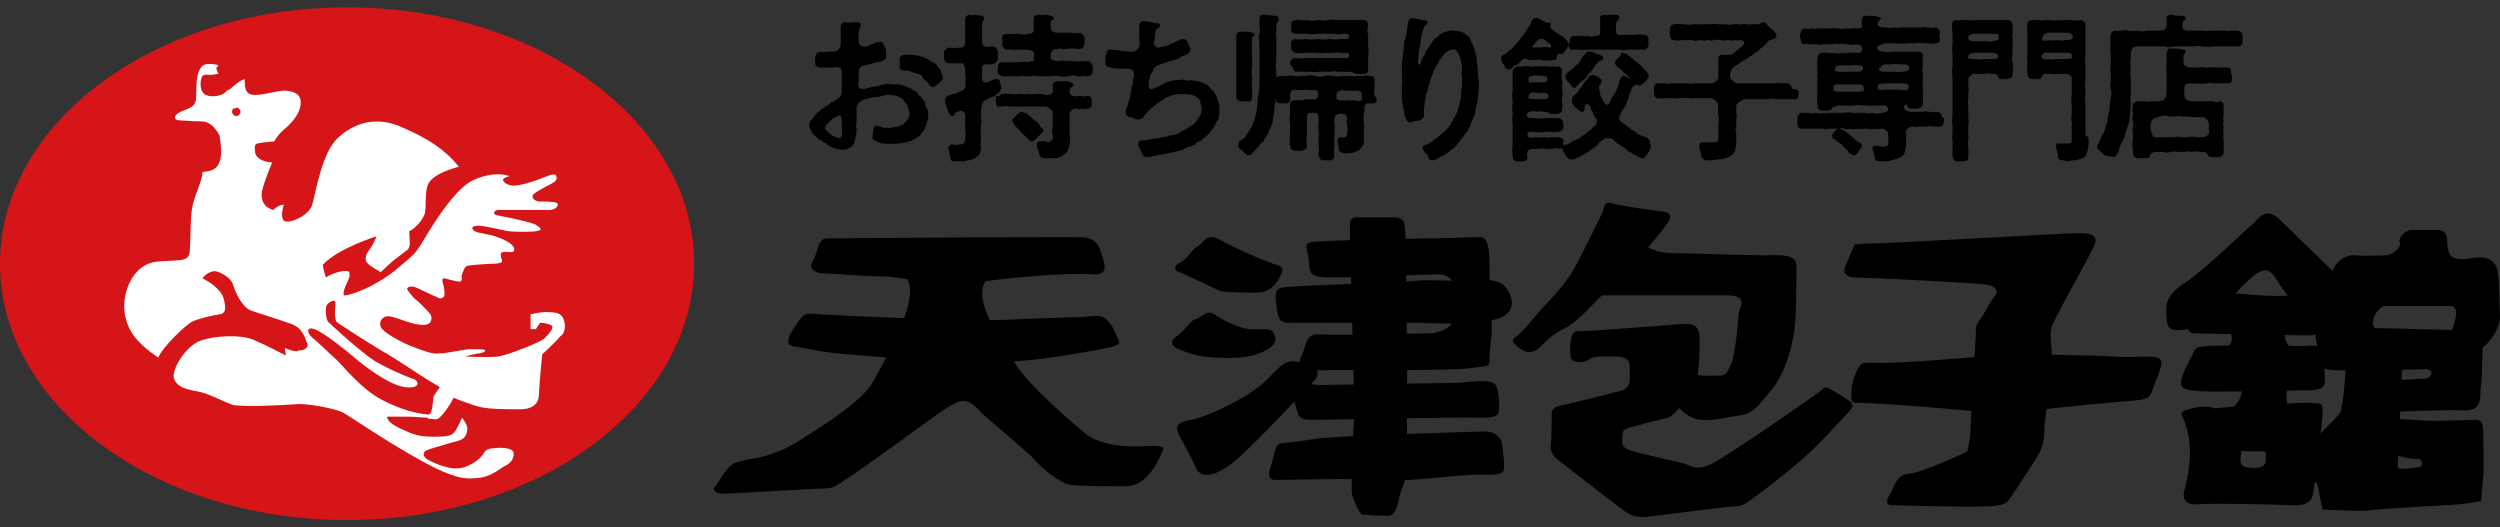
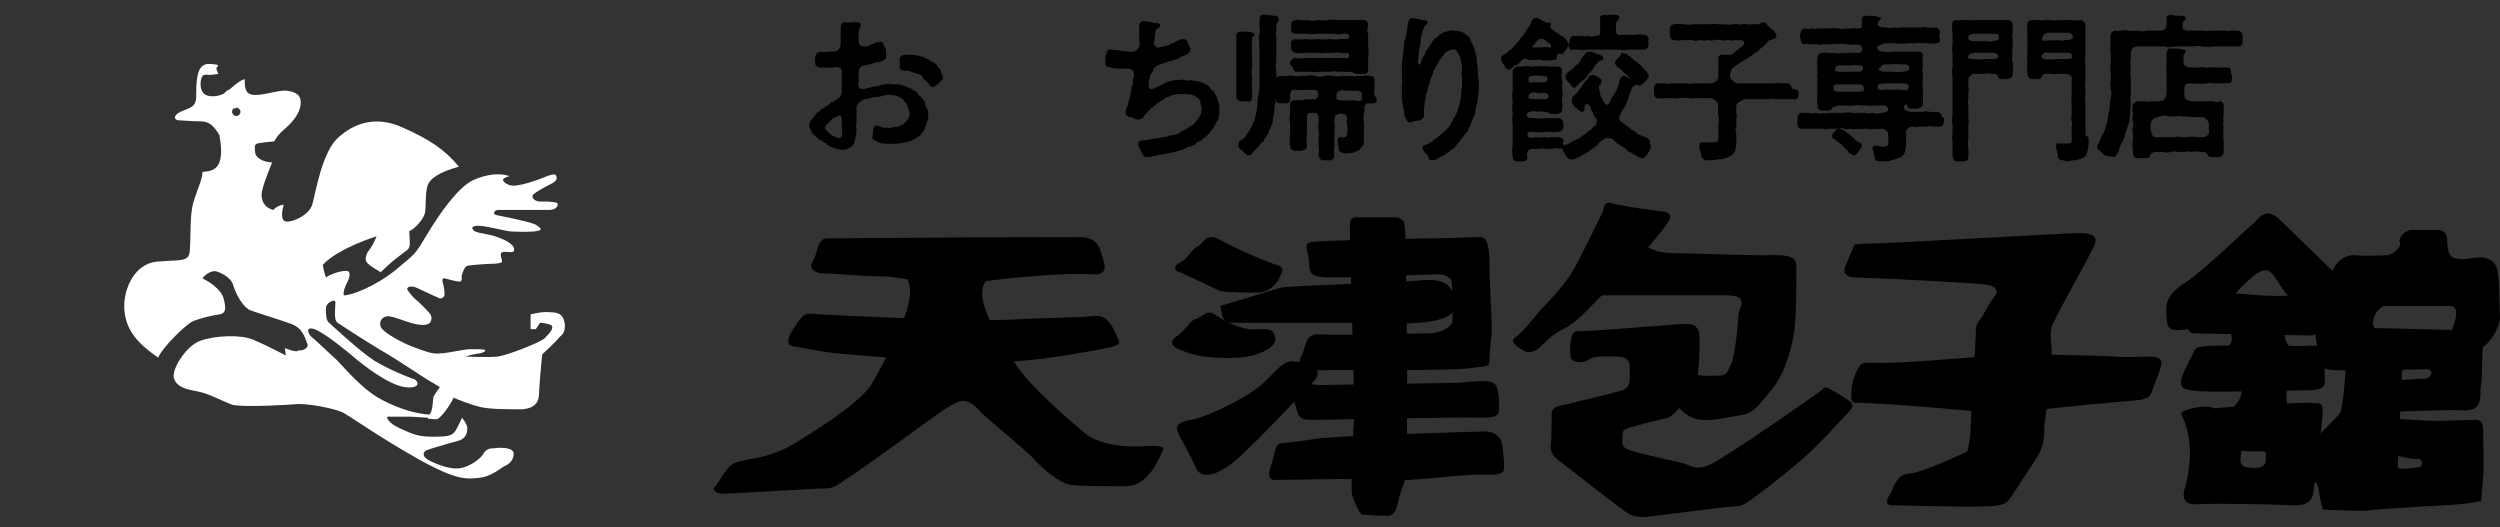
<svg xmlns="http://www.w3.org/2000/svg" version="1.1" x="0px" y="0px" width="237px" height="50px" viewBox="0 0 237 50" style="enable-background:new 0 0 237 50;" xml:space="preserve">
  <rect x="0" y="0" width="237" height="50" fill="#333333" stroke="none" />
  <style type="text/css">
	.st0{display:none;}
	.st1{display:inline;}
	.st2{fill:#D61518;}
	.st3{fill:#FFFFFF;}
	.st4{fill:none;}
</style>
  <g id="レイヤー_1" class="st0">
    <g class="st1">
      <g>
        <path id="パス_3277" d="M88,10.9c0,0.2-0.1,0.5-0.1,0.7l-0.2,0.6c-0.1,0.2-0.2,0.4-0.4,0.6l-0.5,0.5l-0.6,0.4l-0.6,0.2h-2     l-0.8-0.2c-0.1-0.1-0.1-0.2-0.1-0.4c0-0.3,0.1-0.5,0.1-0.8c0-0.2,0.2-0.3,0.4-0.4h2l0.6-0.4c0.2-0.1,0.4-0.3,0.5-0.5     c0.1-0.2,0.1-0.5,0.1-0.7c0-0.2,0-0.5-0.1-0.7l-0.5-0.5L85.2,9H83l-0.7,0.2l-0.5,0.2c-0.2,0.2-0.3,0.4-0.4,0.7c0,0.3,0,0.6,0,0.9     v1.2c0,0.2,0,0.5-0.1,0.7c0,0.2,0,0.4-0.1,0.6c-0.1,0.2-0.2,0.4-0.4,0.5l-0.7,0.2h-0.1l-0.8-0.2l-0.7-0.4l-0.5-0.4l-0.6-0.5     c-0.2-0.1-0.4-0.3-0.5-0.6c-0.1-0.1-0.2-0.3-0.2-0.5l0,0c0-0.2,0-0.3,0.1-0.5l0.4-0.5c0.1-0.2,0.3-0.3,0.5-0.4l0.5-0.4l0.3-0.2     l0.4-0.2l0.4-0.2l0.4-0.2c0.1-0.1,0.2-0.2,0.2-0.4V8c0-0.2,0-0.5,0-0.7V6.9c0-0.1-0.1-0.3-0.2-0.4H78c-0.3,0-0.5-0.2-0.5-0.5     c0,0,0-0.1,0-0.1c0-0.1-0.1-0.4,0-0.5c0-0.2,0.1-0.4,0.4-0.5h1.3l0.6-0.2c0.1-0.2,0.2-0.4,0.1-0.6c0-0.2,0-0.3,0-0.5     c0-0.2,0-0.2,0-0.5V2.7c0.1-0.2,0.2-0.3,0.4-0.4h1.2c0.1,0,0.4,0.1,0.4,0.2c0,0.1,0,0.3-0.1,0.4c-0.1,0.2-0.2,0.5-0.1,0.7v0.6     c0.1,0.3,0.4,0.5,0.7,0.5c0,0,0,0,0,0l0.6-0.2l0.6-0.2c0.4-0.1,0.5,0,0.6,0.4l0.2,0.5c0.1,0.1,0.1,0.2,0.1,0.4     c0,0.1-0.2,0.4-0.5,0.5h-1.9l-0.4,0.2c-0.1,0.1-0.1,0.3-0.1,0.5c0,0.1,0,0.2,0,0.4c0,0.1,0.1,0.1,0,0.4c-0.1,0.2,0,0.2,0,0.5     s0.5,0.4,0.7,0.2l0.7-0.2H86L86.6,8l0.6,0.4l0.4,0.5c0.1,0.2,0.2,0.4,0.2,0.5c0.1,0.2,0.1,0.4,0.1,0.6C88,10,88,10.2,88,10.4      M79.5,10.7l-0.4,0.2l-0.5,0.4c-0.1,0.2-0.4,0.2-0.4,0.5s0.2,0.4,0.5,0.6l0.5,0.2h0.4c0.2-0.1,0.2-0.2,0.2-0.5s0.1-0.4,0-0.6     c-0.1-0.2,0-0.4,0-0.6s-0.1-0.5-0.5-0.4 M89.3,6.8c0,0.1-0.1,0.3-0.2,0.4l-0.5,0.4h-0.4c-0.1,0.1-0.4-0.1-0.4-0.2l-0.5-0.6     l-0.6-0.4l-0.6-0.2h-0.7c-0.3,0-0.5-0.2-0.5-0.5v0V5.2c0-0.1,0.2-0.5,0.5-0.5h0.8l0.8,0.2l0.6,0.2l0.5,0.4l0.5,0.4L89,6.2     c0,0.1,0.1,0.1,0.2,0.5L89.3,6.8z" />
        <path id="パス_3278" d="M94.5,9L94,9.3l-0.6,0.4c-0.3,0.3-0.4,0.7-0.4,1.1c0.1,0.2,0,0.4,0,0.6c0,0.2,0,0.4,0,0.6     c0,0.2,0,0.4,0,0.6c0,0.2,0,0.5,0,0.7c0,0.2-0.1,0.7,0,0.8c0,0.3-0.1,0.5-0.2,0.7L92.4,15l-0.6,0.2h-1.2c-0.2,0-0.5,0-0.6-0.4     c0-0.1-0.1-0.2-0.1-0.4c0-0.2-0.1-0.4-0.1-0.7s0.2-0.2,0.4-0.2h0.7c0.5,0,0.6-0.1,0.6-0.6c0-0.2,0-0.5,0-0.7c0-0.2,0-0.5,0-0.7     c0-0.3,0-0.5,0-0.8c-0.1-0.3-0.3-0.4-0.6-0.4c0,0,0,0,0,0h-0.3l-0.2,0.2c0,0.1-0.1,0.2-0.2,0.2s-0.2-0.1-0.2-0.2l-0.2-0.5     c-0.1-0.2-0.1-0.4-0.2-0.5l0,0V9.6l0,0l0.2-0.2l0.6-0.2l0.6-0.2h0.4c0.2-0.1,0.4-0.3,0.4-0.6c0-0.3,0-0.5,0-0.8V6.8     c0-0.2-0.1-0.4-0.2-0.6H90c-0.3,0-0.5-0.2-0.5-0.5v0c0-0.2,0-0.3,0-0.5c0-0.2,0.1-0.4,0.4-0.5c0,0,0.1,0,0.1,0h1.1     c0.1-0.1,0.2-0.2,0.2-0.4c0-0.1,0-0.2,0-0.4V2c0-0.4,0.2-0.4,0.4-0.4h1.3c0.1,0,0.2,0.1,0.3,0.2c0,0.1,0,0.1,0,0.2     c-0.1,0.2-0.2,0.1-0.2,0.6v0.8c0,0.3,0,0.6,0,0.9c0,0.1,0.1,0.4,0.2,0.4h0.7c0.4,0,0.4,0.1,0.5,0.5c0,0.2,0,0.4,0,0.6     c0,0.2-0.2,0.4-0.5,0.4h-0.7c-0.2,0-0.4,0.2-0.4,0.4v0.5c-0.1,0.3-0.1,0.5,0,0.8C92.9,7.9,93.1,8,93.3,8c0,0,0,0,0,0l0.4-0.2H94     c0.2,0,0.4,0.2,0.4,0.4c0,0.1,0.1,0.2,0.1,0.4c0,0.1,0.1,0.1,0,0.2c-0.1,0.1-0.2,0.4-0.4,0.5 M94.3,6.6c0-0.4,0-0.5,0.4-0.5h2.9     c0.1,0,0.1-0.2,0.1-0.4c0.1-0.1,0.1-0.3,0-0.5c0-0.2-0.4-0.4-0.7-0.4h-1.6c-0.3,0-0.4-0.3-0.4-0.5c0-0.1,0-0.1,0.1-0.2     c0-0.2,0-0.3,0-0.5c0-0.4,0-0.5,0.4-0.5h2.1c0.3,0,0.5-0.1,0.6-0.4c0-0.2,0-0.4,0-0.6c0-0.2,0-0.3,0-0.5c0-0.2,0.1-0.4,0.3-0.4     c0,0,0.1,0,0.1,0h1.2c0.1,0,0.2,0.1,0.2,0.2v0c0,0.2-0.1,0.1-0.2,0.2c-0.1,0.1-0.2,0.3-0.1,0.5c0,0.1,0,0.2,0,0.4     c0.1,0.3,0.3,0.4,0.6,0.5h2.2c0.2,0.1,0.3,0.3,0.4,0.5c0.1,0.1,0,0.4,0,0.5c0,0.1,0,0.5-0.4,0.5h-2.6c-0.2,0.1-0.2,0.2-0.2,0.4     v0.5c0.2,0.2,0.4,0.4,0.7,0.4h2.9c0.2,0,0.4,0.2,0.4,0.5v0.4l0,0c0,0.4-0.1,0.6-0.4,0.5H95c-0.2,0-0.4-0.1-0.4-0.3     c0,0,0-0.1,0-0.1c-0.1-0.1,0-0.4,0-0.5 M103.6,9.7c0,0.2-0.1,0.4-0.4,0.5h-1.2c-0.5,0-0.6,0.4-0.6,0.7v0.8c0,0.3,0,0.6,0,0.9     c0.1,0.3,0.1,0.6,0,0.9c0,0.3-0.1,0.6-0.2,0.8c-0.1,0.4-0.4,0.4-0.6,0.5l-0.7,0.2h-1.1c-0.2,0-0.4-0.1-0.5-0.4v-0.5     c-0.1-0.1-0.1-0.2-0.1-0.5c-0.1-0.1-0.1-0.3,0-0.4s0.3-0.1,0.4,0h0.5c0.2,0.1,0.4,0,0.6-0.1c0.1,0,0.1-0.2,0.1-0.5     c-0.1-0.2-0.1-0.5,0-0.7c0-0.2,0-0.5,0-0.7c0-0.1,0-0.5,0-0.7c0-0.1-0.1-0.3-0.2-0.4l-0.5-0.2H95c-0.2,0.1-0.4-0.2-0.4-0.5V9.3     c0-0.2,0.1-0.4,0.4-0.5h4.8c0.2-0.1,0.2-0.3,0.1-0.5c0-0.2,0-0.4,0-0.5c0-0.2,0.2-0.3,0.4-0.4h1.3c0.1,0,0.4,0.1,0.2,0.2L101.6,8     c-0.1,0.1-0.1,0.2-0.1,0.4c0,0.1,0.1,0.5,0.4,0.4h1.3c0.2,0,0.4,0.1,0.4,0.5l0,0v0.5L103.6,9.7z M98.6,12.9l-0.5,0.4h-0.6     l-0.4-0.5l-0.4-0.5L96.5,12l-0.4-0.4v-0.1c-0.1-0.1-0.1-0.2,0-0.3c0,0,0,0,0.1,0l0.4-0.4l0.5-0.2h0.2l0.4,0.2l0.6,0.5l0.5,0.6     c0.2,0.1,0.3,0.3,0.2,0.5c0,0.2-0.1,0.2-0.2,0.4" />
        <path id="パス_3279" d="M115.6,10.3L115.6,10.3c0,0.3,0,0.6-0.1,0.8c0,0.2-0.1,0.4-0.2,0.5l-0.2,0.5l-0.2,0.4l-0.4,0.4     l-0.4,0.4l-0.4,0.4l-0.5,0.2l-0.5,0.2l-0.5,0.2l-0.5,0.2h-1.1l-1.1,0.2h-1.2c-0.4,0-0.4-0.4-0.5-0.5c-0.2-0.2-0.3-0.5-0.4-0.8     c0-0.2,0.2-0.4,0.4-0.4h2.1l0.8-0.2l0.9-0.4l0.7-0.4l0.6-0.5l0.4-0.6c0.1-0.2,0.1-0.5,0.1-0.7c0-0.2,0-0.4-0.1-0.6l-0.4-0.4     l-0.5-0.2h-1.6l-0.6,0.2L110,9.6l-0.5,0.4l-0.5,0.4l-0.5,0.4l-0.4,0.5c-0.1,0.2-0.3,0.3-0.5,0.2h-0.4l-0.7-0.2     c-0.2,0-0.4-0.2-0.4-0.5c0-0.2,0.1-0.5,0.2-0.7c0.1-0.2,0.1-0.6,0.2-0.7c0.1-0.1,0-0.4,0.1-0.6c0.1-0.2,0-0.5,0.1-0.6     c0.1-0.2,0.1-0.4,0.1-0.6c0.1-0.2,0.1-0.4,0.1-0.6c0-0.1,0-0.3-0.1-0.4l-0.5-0.1h-0.8L105,6.2c-0.1-0.1-0.2-0.2-0.2-0.4l0,0V5.6     c0-0.1,0-0.2,0.1-0.4c0-0.1,0.2-0.5,0.4-0.5h2.1c0.3,0,0.5-0.2,0.6-0.5V3.7c0-0.2,0-0.4,0-0.6c0-0.2,0-0.4,0-0.6     c0-0.2,0.2-0.3,0.4-0.4h1.4c0.1,0.1,0.2,0.1,0.2,0.2s-0.4,0.2-0.4,0.5c-0.1,0.2-0.1,0.5-0.1,0.7c-0.1,0.2-0.1,0.5-0.1,0.7     c0,0.3,0.3,0.5,0.6,0.5h0.5l0.5-0.2l0.5-0.2l0.8-0.4c0.2,0,0.4,0.2,0.4,0.4l0.2,0.5c0.1,0.1,0.1,0.2,0,0.4c0,0.2-0.2,0.4-0.5,0.5     l-0.6,0.2L111.1,6l-0.6,0.2h-0.7c-0.4,0.1-0.7,0.5-0.7,0.7c-0.1,0.2-0.2,0.4-0.1,0.6v0.8c0,0.2,0.2,0.3,0.4,0.3c0,0,0,0,0,0     l0.5-0.2l0.8-0.4l0.9-0.2h2.2l0.6,0.2l0.5,0.4l0.4,0.4l0.4,0.5c0.1,0.1,0.1,0.5,0.2,0.6c0.1,0.2,0.1,0.5,0.1,0.7" />
        <path id="パス_3280" d="M117.3,9.3c0-0.3,0-0.6,0-0.9V7.4c0-0.1,0-0.2,0-0.2c0-0.3,0-0.5,0-0.8V5.3c0-0.3,0-0.6,0-0.9V3.4     c0-0.4,0.2-0.5,0.4-0.4h1.2c0.2,0,0.2,0.2,0.2,0.4s-0.2,0.2-0.2,0.2c0,0.3,0,0.5,0,0.8c-0.1,0.3-0.1,0.5,0,0.8c0,0.4,0,0.7,0,1.1     c0,0.3,0,0.7,0,1.1c-0.1,0.3-0.1,0.6,0,0.9v0.9c0.1,0.2,0,0.4-0.2,0.5c-0.1,0-0.2,0-0.3,0h-0.6C117.4,9.7,117.3,9.6,117.3,9.3      M121,2.5c0,0.2,0,0.4,0,0.6c-0.1,0.2,0,0.5,0,0.6c0,0.2,0,0.4,0,0.6c0,0.2,0,0.4,0,0.6v0.6c0,0.2,0,0.4,0,0.6     c-0.1,0.2-0.1,0.4,0,0.6c0,0.2,0,0.4,0,0.6c0,0.3,0,0.6,0,0.9c0,0.3,0,0.6,0,0.9c-0.1,0.3-0.1,0.6-0.1,0.9     c-0.1,0.3-0.1,0.6-0.1,0.9c-0.1,0.1-0.1,0.3-0.1,0.5c-0.1,0.2,0,0.5-0.1,0.5s-0.1,0.4-0.2,0.5l-0.2,0.5l-0.2,0.5     c-0.1,0.2-0.1,0.4-0.4,0.5l-0.4,0.5l-0.4,0.4c-0.1,0.2-0.3,0.4-0.6,0.5c-0.2,0-0.4-0.2-0.5-0.4s-0.5-0.4-0.5-0.6     c0-0.2,0.1-0.4,0.2-0.5l0.6-0.6l0.5-0.6c0.1-0.2,0.2-0.5,0.4-0.7l0.2-0.7c0-0.3,0.1-0.6,0.1-0.8c0-0.3,0-0.6,0.1-0.8     c0-0.4,0.1-0.7,0.1-1.1c-0.1-0.3-0.1-0.7,0-1.1c0-0.2,0-0.5,0-0.7v-2c-0.1-0.2-0.1-0.5,0-0.7c-0.1-0.2-0.1-0.5,0-0.7     c0.1-0.4,0-0.4,0-0.7c0-0.2,0-0.5,0-0.7c0-0.2,0.1-0.3,0.3-0.4c0,0,0.1,0,0.1,0h1.2c0.1,0,0.2,0,0.4,0.2s-0.2,0.2-0.4,0.5      M130.6,9.3c0,0.2-0.2,0.4-0.5,0.4h-0.5l-0.2,0.2c-0.1,0.1,0,0.5,0,0.7c0,0.3,0,0.7,0,1.1v0.7c0,0.2,0,0.5,0,0.7     c0.1,0.2,0,0.5-0.1,0.7l-0.4,0.5h-1.3c-0.2,0-0.5-0.1-0.5-0.4c0-0.3-0.1-0.5-0.1-0.8c0-0.2,0.2-0.3,0.4-0.4c0.2,0,0.4,0,0.6-0.1     l0,0c0.1-0.2,0-0.6,0-0.8c0-0.2,0-0.4,0-0.6c0-0.2-0.1-0.4-0.4-0.5c0,0-0.1,0-0.1,0h-0.5c-0.2,0.1-0.4,0.2-0.4,0.5v0.6     c0,0.2,0,0.4,0,0.6c0,0.2,0,0.4,0,0.6v1.9c0.1,0.2,0,0.4-0.2,0.4c0,0-0.1,0-0.1,0h-0.9c-0.2,0-0.4-0.1-0.4-0.5c0-0.3,0-0.6,0-0.9     c0-0.4,0-0.6,0-0.8c0-0.2,0-0.4,0-0.6c0-0.2,0-0.4,0-0.6v-0.7c0-0.2-0.2-0.4-0.4-0.4h-0.4c-0.2,0-0.4,0.1-0.5,0.4     c0,0,0,0.1,0,0.1c0,0.3,0,0.5,0,0.8v2c0,0.3-0.2,0.5-0.5,0.5l0,0h-0.6c-0.2,0-0.4-0.1-0.5-0.4c0,0,0-0.1,0-0.1v-2.2     c0-0.4,0-0.7,0-1.1c0-0.3,0-0.5,0-0.8c0-0.4,0.4-0.5,0.6-0.5h1.6c0.2,0.1,0.2,0,0.4-0.1c0.1-0.2,0.1-0.4,0-0.6     c-0.1-0.1-0.6-0.1-0.9-0.2H123c-0.4,0-0.4,0.1-0.5,0.4c0,0.1,0,0.2,0,0.4c0.1,0.2-0.2,0.5-0.5,0.5h-0.5c-0.2,0-0.4-0.1-0.5-0.4     c0,0,0-0.1,0-0.1V8.8c-0.1-0.2-0.1-0.5,0-0.7c0-0.2,0-0.4,0-0.6c0-0.2,0.2-0.3,0.4-0.4h8.7c0.2-0.1,0.4,0,0.4,0.2     c0,0,0,0.1,0,0.1l0,0c0,0.2,0,0.4,0,0.6l0,0c0,0.2,0,0.4,0,0.6c0,0.1,0,0.2,0,0.2L130.6,9.3L130.6,9.3 M122.4,5.8     c0-0.3,0.2-0.5,0.5-0.5l0,0h4.9c0.2,0,0.4,0,0.2-0.4c-0.1-0.4-0.6-0.1-0.9-0.2h-4.3c-0.3,0-0.5-0.2-0.5-0.5V4     c-0.1-0.2,0-0.4,0.2-0.5c0.1,0,0.2,0,0.3,0h5c0.1,0,0.2-0.1,0.2-0.4S127.8,3,127.6,3h-4.8c-0.2,0-0.5-0.1-0.5-0.4V2.1     c0-0.1,0.1-0.4,0.5-0.4h6.4c0.4,0,0.4,0.2,0.4,0.5c-0.1,0.3-0.1,0.5,0,0.8c0,0.4,0,0.7,0,1.1c0,0.4,0,0.7,0,1.1     c0,0.4,0,0.7,0,1.1c0,0.2-0.1,0.4-0.4,0.5c0,0-0.1,0-0.1,0h-6.3c-0.4,0-0.4-0.2-0.5-0.5s0-0.1,0-0.4 M129,9     c0-0.2-0.1-0.3-0.3-0.4c0,0-0.1,0-0.1,0h-1.8c-0.2,0.1-0.4,0.2-0.4,0.4c0,0.1,0,0.2,0,0.4c0,0.1,0.2,0.2,0.5,0.2h2     c0.1-0.1,0.1-0.3,0.1-0.5" />
        <path id="パス_3281" d="M140.1,8.5c0,0.4-0.1,0.7-0.1,0.9c0,0.2-0.1,0.3-0.1,0.5v0.5c0,0.2-0.1,0.3-0.1,0.5     c-0.1,0.1-0.1,0.3-0.1,0.5c-0.1,0.1-0.2,0.3-0.2,0.5c-0.1,0.2-0.2,0.2-0.2,0.5l-0.2,0.5l-0.2,0.4l-0.4,0.4l-0.4,0.4l-0.4,0.4     l-0.5,0.4l-0.7,0.5l-0.7,0.4h-0.1c-0.1,0-0.2-0.1-0.4-0.4l-0.2-0.5c-0.1-0.1-0.2-0.3-0.2-0.5c0-0.1,0-0.4,0.2-0.4l0.5-0.2     l0.5-0.2l0.4-0.2l0.5-0.5v-0.1l0.5-0.7l0.4-0.7c0.1-0.3,0.2-0.5,0.2-0.8l0.2-0.8c0-0.3,0-0.6,0.1-0.9c0.1-0.3,0.1-0.6,0-0.9     c0-0.2,0-0.5,0-0.7c0-0.3,0-0.6-0.1-0.9c0-0.3-0.1-0.6-0.2-0.8c-0.1-0.2-0.2-0.4-0.5-0.4c-0.3,0-0.5,0.1-0.7,0.4l-0.4,0.4     l-0.2,0.5c0,0.2-0.1,0.3-0.2,0.5c0,0.2-0.2,0.4-0.2,0.5c-0.1,0.3-0.2,0.5-0.2,0.8c0,0.4-0.2,0.5-0.2,0.7c0,0.2-0.1,0.5-0.2,0.7     c0,0.2-0.1,0.4-0.1,0.6c-0.1,0.2-0.1,0.5-0.1,0.7c0,0.2,0,0.3,0,0.5V11c0,0.1-0.2,0.4-0.5,0.5h-0.6c-0.2,0-0.3-0.1-0.4-0.3     c0,0,0-0.1,0-0.1c-0.1-0.2-0.2-0.5-0.2-0.7c-0.1-0.2-0.1-0.4-0.1-0.6c-0.1-0.2-0.1-0.4-0.1-0.6c0-0.2,0-0.4,0-0.6V8.5     c0-0.2,0-0.3,0-0.5l0,0c0-0.2,0-0.3,0-0.5V6.3c0-0.3,0-0.6,0.1-0.9c0-0.3,0-0.6,0.1-0.9V3.5c0-0.2,0.1-0.4,0.1-0.7     c0.1-0.2,0.1-0.4,0.1-0.6c0.1-0.2,0.2-0.3,0.3-0.4h1.3c0.1,0.1,0.2,0.1,0.2,0.4c0,0.2-0.2,0.2-0.4,0.4l-0.2,0.6     c-0.1,0.2-0.1,0.4-0.1,0.6c0,0.1,0,0.5-0.1,0.6c-0.1,0.3-0.1,0.5-0.1,0.8c-0.1,0.2,0,0.6-0.1,0.7c-0.1,0.1,0.1,0.4,0.4,0     c0.1-0.2,0.1-0.4,0.2-0.6c0.1-0.1,0.1-0.4,0.4-0.6c0.2-0.2,0.2-0.5,0.4-0.6l0.4-0.5c0.2-0.1,0.2-0.4,0.6-0.4l0.5-0.2h1.4l0.6,0.4     l0.5,0.5l0.4,0.6l0.2,0.7c0.1,0.2,0.1,0.5,0.1,0.7c0,0.2,0.1,0.5,0.1,0.7l0,0V7l0,0v1.1" />
        <path id="パス_3282" d="M143.4,6.5L143,6.7c-0.2,0-0.2-0.2-0.5-0.5c-0.1-0.2-0.2-0.4-0.2-0.6l0,0c0-0.1,0.2-0.2,0.4-0.5     l0.5-0.5c0.2-0.1,0.4-0.3,0.5-0.5l0.4-0.5l0.4-0.5l0.4-0.6l0.4-0.6c0-0.2,0.2-0.3,0.4-0.4h1.2c0.2,0.1,0.2,0.2,0.2,0.5     c0,0.2,0,0.4,0.4,0.5l0.2,0.2l0.5,0.4l0.5,0.4l0.2,0.5c0,0.2-0.1,0.2-0.1,0.4L148,4.9c-0.1,0.1-0.2,0.2-0.4,0.2     c-0.2,0-0.4,0.2-0.4,0.4c0,0.2-0.1,0.2-0.4,0.4h-1.8c-0.2,0-0.7,0-0.8-0.1c-0.1-0.1-0.2-0.1-0.4,0.1l-0.5,0.4l-0.4,0.4      M147.7,14.3h-2.2c-0.2,0-0.7,0.1-0.7,0.2s-0.1,0.2,0,0.4c0.1,0.1-0.2,0.5-0.5,0.5h-0.5c-0.2,0-0.4-0.1-0.5-0.4     c0-0.4,0-0.8,0-1.2c0-0.4,0-0.7,0-1.1V9.6c0-0.5-0.1-0.7,0-1.1c0.1-0.3,0.1-0.6,0-0.9V6.6c0-0.5,0.2-0.4,0.5-0.4h3.9     c0.3,0,0.5,0.2,0.5,0.5v0c-0.1,0.3-0.1,0.6,0,0.9v0.8c0,0.3,0,0.5,0,0.8c0.1,0.3,0.1,0.7,0,1.1c-0.1,0.4-0.1,0.4-0.5,0.5h-0.8     c-0.1-0.1-0.2-0.1-0.4-0.1h-1.3c-0.4,0-0.5,0.4-0.4,0.5h2.8c0.3,0,0.5,0.2,0.5,0.5v0V12c0,0.3-0.2,0.5-0.5,0.5h-2.5     c-0.2,0-0.5,0-0.5,0.2c0,0.1,0,0.2,0,0.2c0.1,0.2,0.4,0.2,0.7,0.1h2.2c0.2,0.1,0.5,0.2,0.5,0.5v0.4     C148.2,14.1,148,14.3,147.7,14.3C147.7,14.3,147.7,14.3,147.7,14.3 M145.2,9.6h0.8c0.4,0,0.5,0,0.5-0.4S146.3,9,146,8.9h-1.2     c-0.1,0.1-0.4,0.1-0.4,0.4s0.1,0.2,0.6,0.2 M145,8h0.6c0.6,0,0.8,0,0.8-0.2s-0.1-0.4-0.5-0.4h-1.1c-0.1,0-0.5,0-0.5,0.4     s0.2,0.2,0.5,0.2 M145,4.7h1.4c0.4,0.1,0.2-0.1,0.2-0.2l-0.4-0.2l-0.4-0.4c-0.3-0.1-0.6,0-0.7,0.2v0.1c-0.1,0.1-0.1,0.4,0,0.4      M156.3,14L156.3,14c0,0.2-0.4,0.5-0.5,0.7s-0.2,0.4-0.5,0.4l-0.5-0.2l-0.5-0.2l-0.6-0.4l-0.6-0.5c-0.2-0.1-0.4-0.4-0.6-0.5h-0.9     c-0.2,0.1-0.5,0.2-0.6,0.5l-0.6,0.5l-0.6,0.4l-0.6,0.4l-0.7,0.2c-0.4,0-0.4-0.1-0.5-0.5c-0.1-0.2-0.2-0.4-0.2-0.6     c0-0.2,0.2-0.3,0.4-0.4l0.4-0.2l0.4-0.2l0.4-0.2l0.4-0.2l0.4-0.2l0.4-0.4l0.4-0.4c0.1-0.2,0.1-0.4,0-0.6     c-0.2-0.2-0.3-0.4-0.4-0.6c-0.1-0.1-0.2-0.2-0.2-0.4c-0.1-0.4-0.4-0.5-0.6-0.2v0.2c0,0.1,0.1,0.4-0.1,0.4s-0.2-0.1-0.4-0.2     l-0.5-0.4c-0.2-0.1-0.3-0.3-0.2-0.5c0-0.2,0.2-0.4,0.4-0.6l0.4-0.4l0.4-0.4l0.4-0.4l0.4-0.5l0.4-0.2h0.2l0.2,0.2     c0.2,0.1,0.2,0.2,0.2,0.4c0,0.2-0.1,0.3-0.2,0.4v0.4c0,0.2,0.1,0.4,0.1,0.6c0,0.2,0.1,0.4,0.2,0.5l0.2,0.4c0.1,0.2,0.4,0.4,0.6,0     s0.2-0.6,0.4-0.7c0.1-0.2,0.2-0.4,0.2-0.6c0.1-0.2,0.2-0.5,0.2-0.7c0.1-0.2,0.2-0.5,0.5-0.5h0.2l0.8,0.4l0.2,0.2     c0,0.1,0,0.2-0.1,0.2c-0.2,0.1-0.4,0.3-0.4,0.6c-0.1,0.2-0.2,0.4-0.2,0.6c-0.1,0.2-0.2,0.4-0.2,0.6l-0.2,0.6     c-0.1,0.2-0.2,0.4-0.4,0.6c-0.1,0.4-0.1,0.6,0.2,0.8l0.4,0.4l0.4,0.4l0.5,0.2l0.5,0.2l0.5,0.2l0.5,0.2L156.3,14 M149.1,8.3     c-0.2,0-0.2-0.2-0.4-0.4c-0.2-0.1-0.3-0.3-0.4-0.6c-0.1-0.1,0-0.3,0.1-0.3c0,0,0,0,0.1,0l0.5-0.4l0.5-0.4l0.4-0.4l0.2-0.4     l0.4-0.5c0-0.1,0-0.1,0.1-0.2h0.4l0.8,0.4c0.1,0.1,0.2,0.1,0.2,0.2c0,0.1-0.2,0.1-0.5,0.2L151.2,6L151,6.3l-0.4,0.4L150.3,7     l-0.4,0.4l-0.4,0.4L149.2,8c-0.1,0-0.1,0.1-0.2,0.1 M148.6,3.8c0-0.2,0.1-0.4,0.4-0.5c0,0,0.1,0,0.1,0h2c0.1,0,0.5,0,0.5-0.2     c0-0.2,0-0.5,0-0.7c0-0.2,0-0.4,0-0.6c0-0.2,0.2-0.3,0.4-0.4h1.2l0.4,0.2c0,0.1,0,0.2-0.1,0.2s-0.2,0.2-0.2,0.5     c0,0.2,0,0.5,0,0.7c0,0.4,0.4,0.4,0.6,0.4h2.1c0.3,0,0.5,0.2,0.5,0.5v0c-0.1,0.1,0,0.2,0,0.5c0,0.3-0.2,0.5-0.5,0.5h-6.7     c-0.2,0-0.4-0.2-0.5-0.5c-0.1-0.1-0.1-0.3,0-0.5 M153.6,4.9h0.4l0.5,0.4l0.4,0.2l0.4,0.4l0.4,0.4l0.4,0.4     c0.1,0.2,0.2,0.4,0.2,0.5l-0.2,0.4l-0.4,0.4h-0.4c-0.2,0-0.3-0.1-0.4-0.2l-0.4-0.4L154,6.7c-0.1-0.1-0.4-0.2-0.5-0.5l-0.5-0.4     c-0.2-0.1-0.2-0.2-0.2-0.4s0.1-0.2,0.1-0.4l0.2-0.2l0.4-0.2" />
        <path id="パス_3283" d="M170.4,8.8V9l0,0c0,0.2-0.1,0.4-0.4,0.5c0,0-0.1,0-0.1,0h-4.7c-0.3,0-0.5,0.1-0.7,0.4     c-0.1,0.1-0.2,0.3-0.2,0.5v0.6c0.1,0.2,0.1,0.5,0,0.7c0,0.2,0,0.5,0,0.7c-0.1,0.2-0.1,0.5,0,0.7v0.7c0,0.3,0,0.6-0.1,0.8     c0,0.3-0.2,0.6-0.5,0.7l-0.5,0.2h-1.6c-0.2,0-0.4-0.1-0.5-0.4c-0.1-0.2-0.1-0.4-0.1-0.6c0-0.4-0.1-0.4-0.1-0.5     c0-0.2,0.2-0.4,0.4-0.4h1.4c0.1-0.1,0.1-0.1,0.1-0.5v-0.9c0-0.3,0-0.6,0-0.9c0-0.3,0-0.6,0-0.9c0-0.2-0.1-0.4-0.2-0.6l-0.5-0.2     h-5c-0.2,0.1-0.4-0.2-0.4-0.5l0,0V8.6l0,0c0-0.2,0.1-0.5,0.4-0.5h5c0.3-0.1,0.6-0.3,0.7-0.6V6.7c0-0.3,0-0.6,0-0.9     c0-0.2,0.1-0.3,0.3-0.4c0,0,0.1,0,0.1,0h0.7l0.5-0.2l0.5-0.4h0.2c0.2-0.2,0.2-0.6-0.2-0.5h-6c-0.2-0.1-0.4-0.2-0.4-0.5     c0-0.2,0-0.3,0-0.5c0-0.2,0.1-0.4,0.4-0.5h9l0.4,0.4l0.4,0.4c0,0.1,0.1,0.1,0.1,0.2c-0.1,0.1-0.2,0.2-0.4,0.2h-0.4     c-0.2,0-0.2,0.2-0.5,0.4L167,4.8l-0.6,0.5l-0.6,0.5l-0.6,0.4l-0.6,0.4c-0.2,0.1-0.4,0.3-0.5,0.5c-0.1,0.1-0.1,0.3-0.1,0.5     c0,0.1,0.1,0.2,0.1,0.4c0.1,0.2,0.3,0.4,0.6,0.5h5.1c0.2,0.1,0.4,0.2,0.5,0.5V9" />
        <path id="パス_3284" d="M184.1,11.4c0,0.1,0,0.2,0,0.2c-0.1,0.2-0.1,0.5-0.5,0.5H181c-0.3,0.1-0.5,0.2-0.6,0.5v0.7     c0,0.2,0,0.3,0,0.5c0,0.3,0,0.6-0.1,0.8c-0.1,0.3-0.2,0.5-0.5,0.6l-0.8,0.4h-0.9c-0.2,0-0.6,0-0.6-0.4c-0.1-0.2-0.1-0.4-0.1-0.6     c0-0.1-0.1-0.2-0.1-0.4s0.1-0.2,0.4-0.4h1.1c0.1-0.1,0.1-0.2,0.1-0.6v-0.6c0-0.2-0.4-0.5-0.6-0.5h-7.6c-0.2-0.1-0.4-0.2-0.4-0.5     l0,0v-0.5l0,0c0-0.3,0.2-0.5,0.5-0.5l0,0h7.6c0.2,0,0.6,0,0.6-0.4s-0.4-0.5-0.6-0.5h-4.1l-0.6,0.2v0.2c0,0.1-0.8,0.1-0.9,0.1     s-0.5-0.2-0.5-0.5c-0.1-0.4-0.1-0.8,0-1.2c-0.1-0.2,0-0.5,0-0.7c0-0.2,0-0.5,0-0.7c-0.1-0.2-0.1-0.5,0-0.7c0-0.2,0-0.5,0-0.7     c0-0.2-0.1-0.6,0-0.8c0-0.3,0.2-0.5,0.5-0.5c0,0,0.1,0,0.1,0h3.2c0.2,0,0.4,0.1,0.6-0.2c0.2-0.4,0-0.2,0-0.4s-0.4-0.4-0.6-0.4     h-4.8c-0.2,0-0.4-0.2-0.5-0.5c-0.1-0.2-0.1-0.3,0-0.5c-0.1-0.2,0.1-0.5,0.5-0.5h4.6c0.2,0,0.6,0,0.6-0.2c0-0.2,0-0.4,0-0.6     c0-0.2,0.1-0.3,0.3-0.4c0,0,0.1,0,0.1,0h1.2c0.1,0,0.4,0,0.4,0.1c0,0.1-0.1,0.2-0.1,0.2c-0.1,0.1-0.2,0.3-0.2,0.5     c0,0.2,0.4,0.4,0.7,0.4h4.8c0.2,0.1,0.4,0.2,0.4,0.5c0,0.1-0.1,0.4,0,0.5c0.1,0.2,0,0.4-0.2,0.4c0,0-0.1,0-0.1,0h-4.8l-0.7,0.4     c-0.1,0.1,0,0.2,0,0.4h4c0.2,0,0.4,0.1,0.4,0.3c0,0,0,0.1,0,0.1c-0.1,0.3-0.1,0.5,0,0.8c-0.1,0.2-0.1,0.4,0,0.6     c0,0.2,0,0.4,0,0.6c-0.1,0.2-0.1,0.5,0,0.7c-0.1,0.2,0,0.5,0,0.6c0,0.4,0,0.7,0,1.1c0,0.2-0.1,0.4-0.4,0.5c0,0-0.1,0-0.1,0h-0.9     l-0.2-0.2c-0.2,0-0.2,0.2-0.2,0.4s0.5,0.4,0.6,0.4h2.6c0.3,0,0.5,0.2,0.5,0.5v0c0,0.1,0,0.2,0,0.2 M176.2,13.5     c0,0.1-0.1,0.2-0.1,0.4l-0.4,0.4l-0.4,0.2h-0.2c-0.2,0-0.2-0.2-0.5-0.4l-0.5-0.4l-0.4-0.4l-0.4-0.4c-0.2-0.1-0.2-0.1-0.1-0.4     s0-0.2,0.1-0.4l0.2-0.2c0.1-0.1,0.1-0.2,0.4-0.2l0.7,0.4l0.6,0.4L176,13c0.1,0.2,0.4,0.4,0.4,0.5 M176.5,7.9h-2.1     c-0.4,0-0.6,0-0.7,0.4c0,0.1,0,0.2,0.1,0.2h2.1c0.2,0,0.6,0,0.6-0.2s0-0.2-0.1-0.4 M174.2,6.6h1.5c0.4,0,0.5,0,0.6-0.2     c0.1-0.1,0.1-0.2,0-0.4H174c-0.2-0.1-0.4,0-0.4,0.2c0,0,0,0.1,0,0.1c0,0.2,0.2,0.4,0.7,0.4 M180.7,8.3c0.1-0.1,0.1-0.4-0.1-0.4     h-2c-0.5,0-0.6,0.1-0.7,0.2c0,0.1,0,0.2,0,0.2h2.2C180.3,8.5,180.5,8.4,180.7,8.3 M178,6.6h2.1c0.2,0,0.6-0.1,0.6-0.2     c0-0.2-0.2-0.3-0.4-0.4h-1.9c-0.3,0-0.5,0.1-0.6,0.4C177.7,6.6,177.9,6.6,178,6.6" />
        <path id="パス_3285" d="M190.6,7c0,0.3-0.2,0.5-0.5,0.5l0,0h-0.4c-0.1,0-0.5,0-0.6-0.2c-0.1-0.2-0.3-0.4-0.6-0.4h-1.5     c-0.3,0-0.6,0.3-0.7,0.6c0,0.2,0,0.4,0,0.6c0,0.2,0,0.4,0,0.6v0.6c0,0.2,0,0.4,0,0.6c0,0.2,0,0.4,0,0.6c0,0.2,0,0.4,0,0.6     c0,0.2,0,0.4,0,0.6c0,0.2,0,0.5,0,0.7c0,0.2,0,0.5,0,0.7c0,0.2,0,0.5,0,0.7v0.8c0,0.2-0.1,0.4-0.4,0.5c0,0-0.1,0-0.1,0h-0.5     c-0.4,0-0.4-0.2-0.5-0.5c0-0.2,0-0.3,0-0.5c0-0.1,0-0.2,0-0.4V13c0-0.2,0-0.5,0-0.7c0-0.2,0-0.5,0-0.7c0-0.3,0-0.7,0-1.1     c0-0.4,0-0.7,0-1.1c0-0.4,0-0.7,0-1.1c0-0.4,0-0.7,0-1.1c0-0.4,0-0.7,0-1.1c0-0.4,0-0.7,0-1.1c0-0.5-0.1-0.7,0-1.1     c0.1-0.3,0.1-0.7,0-1.1c0-0.4,0-0.7,0-1.1c0.1-0.2,0.2-0.2,0.5-0.2h4.8c0.2,0.1,0.3,0.3,0.4,0.5v0.9c-0.1,0.2-0.1,0.5,0,0.7v1.4     c-0.1,0.2-0.1,0.5,0,0.7c0.1,0.3,0.1,0.7,0,1.1 M189.2,5.4l-0.6-0.2h-1.5c-0.3,0-0.5,0.1-0.7,0.2c-0.1,0.1,0,0.1,0,0.2h2.2     C189,5.6,189.2,5.6,189.2,5.4l0-0.2 M186.4,3.5c0,0.2,0.4,0.2,0.7,0.4h1.5c0.2,0,0.6-0.1,0.6-0.2s0-0.4-0.4-0.4H187     c-0.4,0-0.5,0.1-0.5,0.4 M197.9,13.1v0.5c0,0.3-0.1,0.6-0.2,0.9c-0.1,0.3-0.4,0.5-0.7,0.5h-1.5c-0.2,0-0.6-0.1-0.6-0.4     s-0.2-0.8-0.1-0.9c-0.1-0.1-0.1-0.3,0-0.4s0.3-0.1,0.4,0h0.7c0.6,0,0.7,0,0.6-0.6c0-0.3,0-0.5,0-0.8c-0.1-0.2,0.1-0.6,0-0.8     c0-0.3,0-0.5,0-0.8c0-0.3,0-0.5,0-0.8c-0.1-0.3-0.1-0.5,0-0.8c0-0.3,0-0.5,0-0.8c0-0.3,0-0.5,0-0.8c0-0.2,0-0.4-0.2-0.5l-0.5-0.2     h-1.9c-0.1,0-0.2,0.1-0.4,0.2c-0.1,0.1-0.3,0.2-0.5,0.2h-0.4c-0.3,0-0.5-0.2-0.5-0.5v0c-0.1-0.3-0.1-0.7,0-1.1     c-0.1-0.2-0.1-0.5,0-0.7V3.9c0-0.2,0-0.5,0-0.7c-0.1-0.2,0.1-0.5,0-0.7c-0.1-0.3-0.1-0.6,0-0.9c0-0.3,0.2-0.5,0.4-0.5     c0,0,0.1,0,0.1,0h4.7c0.2,0.1,0.4,0.2,0.4,0.5v0.9c0,0.2,0,0.3,0,0.5c0,0.2,0,0.3,0,0.5v0.9c-0.1,0.3-0.1,0.6,0,0.9v0.9     c0,0.3,0,0.6,0,0.9c0,0.3,0,0.5,0,0.8c0,0,0,0.1,0,0.1c-0.1,0.3-0.1,0.6,0,0.9c0.1,0.3,0.1,0.6,0,0.9c0,0.1,0,0.2,0,0.4     c0,0.2,0,0.5,0,0.7c0,0.3,0,0.6,0,0.9v0.2c0,0.1,0,0.2,0,0.2 M196.2,4.6c-0.1-0.2-0.2-0.2-0.6-0.2h-1.5c-0.2,0-0.4,0.1-0.6,0.2     c-0.1,0.1-0.1,0.2,0,0.3c0,0,0,0,0,0c0.2,0.1,0.4,0.2,0.6,0.1h2.1c0-0.1,0-0.2,0-0.4 M193.4,3.2c0,0.2,0.4,0.2,0.7,0.1h1.5     c0.2,0,0.7,0,0.6-0.2c-0.1-0.2-0.2-0.4-0.5-0.4h-1.9C193.5,2.7,193.4,2.8,193.4,3.2" />
        <path id="パス_3286" d="M199.5,14.9l-0.4-0.2l-0.4-0.4c-0.2,0-0.3-0.2-0.4-0.4l0,0l0.2-0.5c0.1-0.2,0.2-0.4,0.2-0.6     c0.1-0.2,0.2-0.5,0.2-0.7l0.2-0.7c0-0.2,0.1-0.5,0.1-0.7c0.1-0.2,0.1-0.5,0.1-0.7c0-0.4,0.1-0.5,0.1-0.7c0-0.2,0-0.5,0-0.7     c0-0.2,0-0.5,0-0.7V7.2c0-0.3,0-0.5,0-0.8c0-0.3,0-0.6,0-0.9c-0.1-0.3-0.1-0.5,0-0.8c-0.1-0.3-0.1-0.6,0-0.9     c0.1-0.3,0.3-0.4,0.6-0.4c0,0,0,0,0,0h3.9c0.6,0,0.7,0,0.7-0.1C205,3,205,2.9,205,2.7V2.1c0-0.2,0.2-0.3,0.4-0.4h1.4     c0,0.1,0,0.2-0.1,0.2c-0.1,0.1-0.1,0.2-0.1,0.4v0.4c0.1,0.2,0.2,0.4,0.5,0.4h4.9c0.2,0.1,0.4,0.2,0.4,0.5v0.6     c0,0.2-0.1,0.4-0.3,0.4c0,0-0.1,0-0.1,0h-9.9c-0.3,0.1-0.4,0.3-0.5,0.6c0,0.1,0,0.4,0,0.6c0,0.3,0,0.5,0,0.8     c-0.1,0.3-0.1,0.5,0,0.8c0,0.2,0,0.5,0,0.8V10c0,0.3,0,0.6-0.1,0.9c0,0.3,0,0.6-0.1,0.9c-0.1,0.2-0.1,0.5-0.2,0.7     c0,0.3-0.1,0.6-0.2,0.8l-0.4,0.8l-0.4,0.7c-0.1,0.1-0.1,0.2-0.2,0.1 M211.5,7.5c0,0.4-0.1,0.5-0.5,0.5h-4     c-0.2,0.1-0.1,0.6-0.1,0.7v0.5c0,0.1,0.1,0.2,0.4,0.4h3.2c0.4,0,0.4,0.2,0.4,0.5c0,0.3,0,0.5,0,0.8c-0.1,0.2-0.1,0.5,0,0.7     c0,0.2,0,0.4,0,0.6c0,0.2,0,0.4,0,0.6c0,0.2,0,0.4,0,0.6c0,0.4,0,0.7,0,1.1c0,0.3-0.2,0.5-0.5,0.5l0,0h-0.7c-0.1,0-0.5,0-0.5-0.2     c-0.1-0.2-0.4-0.3-0.6-0.2h-4.3c-0.2,0-0.6,0.2-0.6,0.4s-0.2,0.2-0.4,0.2h-0.7c-0.3,0-0.5-0.2-0.5-0.5v0c-0.1-0.4-0.1-0.8,0-1.2     v-0.6c0-0.1-0.1-0.5,0-0.6s0-0.4,0-0.6c0-0.2,0-0.5,0-0.7V9.9c0-0.3,0.2-0.5,0.5-0.5c0,0,0.1,0,0.1,0h2.5     c0.2-0.2,0.2-0.4,0.2-0.7V7.7c0-0.3,0-0.6,0-0.9c0-0.4,0-0.7,0-1.1V5.3c0-0.4,0.1-0.7,0.5-0.7h1.1c0.1,0,0.4,0,0.4,0.2     c0,0.2-0.1,0.1-0.1,0.2c-0.1,0.1-0.1,0.2-0.1,0.4c0,0.2,0,0.4,0,0.6c0,0.2,0.4,0.4,0.6,0.4h3.2c0.2,0,0.4,0.1,0.5,0.5     s0,0.4,0,0.5 M206.4,10.9h-2.1c-0.4,0-0.7,0.2-0.7,0.6c0,0.4-0.1,0.5,0,0.7c0,0.2,0,0.4,0.1,0.6h4.8c0.2,0,0.4-0.1,0.5-0.2     c0.1-0.2,0.1-0.4,0.1-0.6v-0.7c-0.1-0.3-0.4-0.6-0.7-0.6h-2.1" />
      </g>
      <g>
        <path id="パス_3287" d="M78.6,22.6h24.3c0.7,0,1.3,0.5,1.5,1.2c0.2,0.8,1.3,2.5-0.8,2.3c-3.8,0-7.7,0.3-11.5,0.9     c-2.2,0.5-6.6-0.7-8.3-0.7L78,26c-0.7-0.1-1.2-0.6-0.7-1.2s0.4-2,1.3-2" />
        <path id="パス_3288" d="M77.7,29.9c1.5,0.1,14.2,0.7,18,0.5l7.5-0.4c0.8-0.1,1.4-0.1,1.9,0.5c0.4,0.5,0.7,1.1,0.9,1.6     c0.2,0.4,0,0.6-1.6,0.9c-2.9,0.6-5.8,1-8.8,1.3c-5.1,0-10.2-0.2-15.2-0.7l-4.8-0.7c-0.8-0.1-1.2-0.4-0.7-1.2     c0.4-0.7,0.8-1.3,1.4-1.9c0.4-0.2,0.6-0.1,1.5-0.1" />
        <path id="パス_3289" d="M85.6,25.6c0.8,1.1,2.1,2-2.8,10.5c-1.1,1.9-5.4,4.4-7.4,5.7c-1.4,0.9-3,1.4-4.7,1.6     c-1.2,0.2-1.3,0.2-1.8,0.8c-0.4,0.6-0.8,1.1-1.3,1.6c-0.4,0.2-0.1,0.7,0.8,0.7l9.6-0.5c0.9,0,1.4-0.6,2.1-0.9l8-5.7     c0.8-0.7,1.8-1.2,2.9-1.5c0.7,0.1,1.3,0.5,1.8,1.1c0.6,0.6,4.3,3.7,5.1,4.6s2.3,2.3,3.6,2.3h5.1c0.8,0,1.5-0.4,2.1-0.9     c0.6-0.7,1.1-1.5,1.4-2.3c0.1-0.5,0.1-0.6-1.5-0.5s-4.2,0-5.6-1.3s-5.5-4.7-6.7-6.7c-1.2-2-4.6-6.6-2.3-8.2L85.6,25.6z" />
        <path id="パス_3290" d="M113.5,23.4c0.6-0.2,0.8-1.4,2.1-0.7c1.7,0.9,3.5,1.7,5.4,2.3c0.7,0.1,0.7,0.5,0.4,1.3     c-0.3,0.7-1,1.3-1.8,1.4h-4c-0.4-0.1-3.5-1.8-3.9-1.9s-0.7-0.6,0.1-0.9S113.2,23.7,113.5,23.4" />
        <path id="パス_3291" d="M113.2,30.3c0.9-0.2,1.1-1.1,2.1-0.5c1,0.6,2,1.1,3.2,1.3c0.8,0.1,2-0.2,2.3,0.4s0.5,1.2-1.1,1.9     s-4.6,0.5-5.5,0.5c-0.9-0.1-1.8-0.4-2.6-0.8c-0.5-0.2-0.6-0.7,0-1.1c0.6-0.4,1.3-1.5,1.6-1.6" />
        <path id="パス_3292" d="M112.8,39.8c2.7-0.7,5.2-2,7.3-3.9c1.6-1.9,1.9-1.9,3.4-1.5s1.6,1.1,0.7,2c-0.9,0.9-6.4,6.8-7.8,7.8     s-2.6,1.1-2.9,0.1l-1.5-3.2c-0.2-0.5-0.8-1.3,1.1-1.5" />
        <path id="パス_3293" d="M124.8,22.8l10.6-0.2h4.1c0.9,0,1.5-0.5,1.5,2.6s0.4,5.4,0.1,6.7c-0.5,3.5,0.5,2.7-2,3     c-2.5,0.4-12.6,0.1-14,0.1s-2.6-0.5-2.1-1.3s0.2-2.3,1.9-2.2h10.4c0.6,0,2.1-0.5,2.1-1.2c0-1.2,0-2.5-0.1-3.7     c-0.1-0.4-0.7-0.6-1.2-0.6l-9.4,0.2c-2.5,0-2.9,0-2.9-1.4s-0.7-1.8,0.7-1.9" />
        <path id="パス_3294" d="M121.8,27.2l12.6-0.6h5.3c0.6-0.1,2.3-0.1,2.9,0.6s1.4,2.5-0.9,3.2s-5.7,0.4-8,0.4h-11.2     c-0.9,0-1.3,0-1.5-1.5s0-1.9,0.9-1.9" />
        <path id="パス_3295" d="M127.9,23.2c0-2-0.4-2.7,0.7-2.7h3.4c1.3,0,0.9,0.7,1.1,1.1s0.2,12.4,0.1,14c-0.1,1.6,0.1,9-0.5,10.4     c-0.6,1.4-0.5,2.8-1.5,2.8h-2.3c-0.4,0-0.8-1.3-0.9-1.9s0.1-6.7,0.1-7.8s-0.4-15.2-0.4-15.9" />
        <path id="パス_3296" d="M125.3,36.5l12.6-0.2c1.3,0,3.7-0.6,4.1,0.4c0.2,0.7,0.3,1.5,0.2,2.2c0,0.6-0.6,0.7-1.8,0.7h-15.8     c-1.3,0-1.4-0.1-1.5-0.7s-0.8-2.8-0.1-2.7l2.2,0.2" />
        <path id="パス_3297" d="M125.7,41.4c2.2-0.2,14.3-0.7,15.1-0.7c0.7,0,1.4,0.5,1.5,1.2c0.1,0.7,0.1,1.4,0.1,2.1     c-0.1,0.2,0.4,0.9-1.9,0.8s-6.8,0.7-9.1,0.5s-9.7,0-10.5,0s-0.8-0.2-0.5-1.4s0.4-2.1,1.2-2.1C123,41.8,124.3,41.7,125.7,41.4" />
        <path id="パス_3298" d="M152.8,19.2c1.2,0.4,4.3,0.7,4.9,0.8s0.5,0.7-0.4,1.6c-1.5,1.9-3.1,3.6-4.8,5.3c-2,1.9-2.9,3.3-4.6,4.1     c-0.9,0.5-1.8,1.2-2.6,2c-0.6,0.4-0.8,0.4-1.6-0.4c-0.8-0.7-0.5-0.7,0.1-1.3c0.6-0.6,1.9-2.2,2.3-2.7c1-1,1.9-2,2.7-3.2     c0.9-1.4,2.7-5.3,2.9-5.7s0.2-0.9,1.1-0.7" />
        <path id="パス_3299" d="M155.8,23.3c0.8,0.5,1.7,0.7,2.7,0.7h8.4c1.8,0,3.3-0.2,3.3,0.9s0,4.9-0.1,6.2c-0.2,2-1,4-2.2,5.6     c-1.4,1.6-1.8,2.2-3,2.3c-1.2,0.3-2.3,0.4-3.5,0.5c-1.1-0.2-2-0.7-2.7-1.5c-0.8-0.7,0.7-2.9,1.8-2.7c0.9,0.2,1.8,0.2,2.7,0.1     c0.5,0,0.7-0.4,1.1-1.3c0.3-1.4,0.5-2.9,0.6-4.3c0-0.7,1.3-2-1.5-1.9h-12.3L155.8,23.3z" />
        <path id="パス_3300" d="M149.4,31.4c1.6,0,9.6-0.7,10.4-0.7c0.6-0.1,1.1,0.2,1.3,0.8c0,0.1,0,0.3,0,0.4c0,1.4,0,2.8-0.1,4.2     c-0.1,0.6-2,3.3-2.8,3.5l-4,1.1c-0.2,0.1-0.4,0.5-0.4,0.9s0,0.7,0.8,0.9s4.1,0.9,4.9,1.3c0.8,0.6,1.9,0.6,2.7,0.1     c1.4-0.7,9.6-6.3,10.2-6.8s0.5-0.7,1.3-0.1s2.3,1.3,1.6,2c-1.5,1.8-3.2,3.4-4.9,5l-4.2,3.3c-0.4,0.4-1,0.7-1.6,0.7l-8.4,0.9     c-0.8,0.1-1.7-0.2-2.3-0.7l-6.1-4.7c-0.5-0.3-0.7-0.8-0.7-1.3c0.1-0.7,0.1-2.8,0.1-3.2s0.1-0.7,1.1-0.8l5.6-1.4     c0.4-0.2,0.7-0.6,0.7-1.1v-1.2c0-0.4-0.1-0.9-1.3-0.9c-0.9-0.1-1.8,0-2.7,0.4c-0.5,0.4-1.2,0.4-1.7-0.1c0,0-0.1-0.1-0.1-0.1     c-0.2-0.6-0.2-2.3,0.5-2.3" />
        <path id="パス_3301" d="M176.8,23.2l19.9-0.9c0.9,0,1.9,0.1,1.5,0.9s-4,7.3-4.1,8c-0.1,0.9-0.1,1.7,0,2.6c0.1,2-0.7,6-0.7,7.1     c0,1-0.3,2-0.8,2.8l-2.5,3.7c-0.4,0.5-0.9,0.7-2.3,0.7H179c-0.7,0-0.6-0.5-0.1-1.1s0.5-1.8,1.8-1.9c1.9-0.5,3.7-1.2,5.5-2.1     c0.2-0.6,0.3-1.3,0.4-2c0-0.8,0.5-8.3,0.5-9c-0.1-0.5,0-1.1,0.4-1.5c0.5-0.7,0.9-1.4,1.3-2.1c0.4-0.5,0.5-0.9-0.6-1.2l-12.4-0.8     c-0.8,0-1.2-0.5-0.8-1.2l0.8-1.9c0.1-0.2,0.1-0.4,1.2-0.4" />
        <path id="パス_3302" d="M177.6,34.3c2.1,0.1,9.9-0.6,11.2-0.7s10.2,0,11.5,0.1h3c0.6,0,1.5,0,1.4,0.7c-0.3,0.9-0.6,1.8-0.9,2.7     c-0.1,0.7-0.7,0.8-2,0.9s-7.1,0.6-8.8,0.9c-3,0.2-6,0.2-9-0.1l-7.5-0.5c-0.9,0-1.1,0.1-1.1-0.9c0-0.8,0.2-1.6,0.6-2.3     c0.1-0.4,0-0.7,1.5-0.7" />
        <path id="パス_3303" d="M207,26.7c1.4-0.9,5.6-4.9,6.4-5.6s1.2-1.5,2.5-0.1s4.8,4.6,5.4,5.4s0.1,4.9-0.7,5.1s-4-2.9-4.8-4.3     s-1.2-2-2.5-0.9s-2.8,2.9-4,4c-0.9,0.7-2.1,1.2-3.3,1.2c-0.7,0-0.9-0.4-0.9-1.2S204.6,28.2,207,26.7" />
        <path id="パス_3304" d="M211.1,27.7c1.9,0.2,3.9,0.2,5.8,0.1c2-0.2,2.6,0.8,2.5,1.6s0.5,2.1-0.7,2.1h-11.1     c-0.4-0.1-0.7-0.5-0.6-0.9c0-0.1,0.1-0.2,0.1-0.3L211.1,27.7z" />
        <path id="パス_3305" d="M208.9,32.8h9.1c0.5,0,2.1-0.2,2,0.8c0,0.8,0,1.6,0,2.3c0,0.5,0.1,1.1-1.5,1.1h-9.9     c-1.6-0.1-2.2-0.1-2-1.2c0.3-0.9,0.7-1.7,1.2-2.6c0.1-0.5,0.4-0.5,1.3-0.6" />
        <path id="パス_3306" d="M208.4,38.7c2.2-0.2,9.6-0.7,10.3-0.6c0.7,0.1,1.2-0.1,1.2,0.7s-0.8,7.1-0.9,7.8s-0.5,1.3-2.1,1.3h-8.7     c-1.2,0.1-1.8-0.2-1.4-1.4c1.3-4.3-0.1-6.6-0.4-7.1s2.2-0.9,2.8-0.7s2.9,2.1,2.9,2.8c0,0.7-0.1,1.9-0.1,2.1     c-0.1,0.4,0.2,0.8,0.6,0.8c0,0,0,0,0,0c0.6,0.1,1.8,0.2,1.8-0.7c0-0.9,0.1-0.8-0.9-0.8h-2L208.4,38.7z" />
        <path id="パス_3307" d="M216.6,30.7c-0.5,0.8-0.4,1.8,0.4,2.3c0.8,0.7,0.4,2.5-0.2,3.5s0.1,2.1-0.4,2.3     c-1.8,0.2-3.6,0.2-5.4,0.1c-0.2,0,1.4-0.7,1.2-2.3s-1.6-3.2-1.5-3.4c0.1-0.2,0.9-1.2,0.2-1.9L216.6,30.7z" />
        <path id="パス_3308" d="M220.7,26.1c0.2-1.1,1.2-1.9,2.3-1.9h2.9c0.5,0,1.5-0.7,1.3-1.2s0.6-1.3,1.1-1.3h2.5     c0.5,0,0.9,0.4,0.9,0.9v0c0,0.7,0.1,1.5,0.8,1.8c0.8,0,1.6,0,2.3-0.1c0.9-0.1,1.7,0.6,1.8,1.5c0,0,0,0,0,0c0.1,1.2,0.1,3,0.1,4     c-0.1,1.3-0.9,2.5-2,3.2c-1.1,0.5-2.8-0.7-2.6-1.5s0.9-2.5-0.1-2.5h-6.1c-0.6,0-1.8,1.6-0.7,2.3l-2.8,3.6c-0.6,0-2.5,0.1-2.6-0.5     c-0.1-0.6-0.9-4.2-0.5-4.9L220.7,26.1z" />
        <path id="パス_3309" d="M224.3,31h8.8c0.7-0.1,2.1-0.1,2.1,0.9c0,1.1-0.1,3.7-0.2,4.3s0.5,2.3-1.5,2.3h-7.1     c-0.5-0.1-0.1-2.9-0.1-2.9h3.5c0.5,0,1.1-0.9-0.1-0.9s-2.1-0.1-2.1,0.1s-0.1,4.8-0.1,4.8s-0.2,4-0.2,4.3s1.5,0,2,0     s0.5-0.9-0.1-0.8c-0.7,0-1.4-0.1-2.1-0.2c-0.5,0-0.8-3.5-0.1-3.5h7.8c0.5,0,0.6,0.6,0.6,1.1s0.1,3.2,0,4.3s-0.1,2.2-0.1,2.2     c-1.7,0.3-3.5,0.5-5.3,0.5l-5.4,0.5h-4.3c-0.5-1.3-0.4-2.9-0.9-2.7s0.4-4.1,0.7-4.4c0.7-0.6,1.4-1.3,2-2.1     c0.4-1.7,0.5-3.4,0.5-5.1L224.3,31z" />
      </g>
      <g>
        <path id="パス_3310" class="st2" d="M33.2,49.3C51.3,49.3,66,38.4,66,25.1S51.3,0.7,33.2,0.7S0.3,11.6,0.3,25.1     S15,49.3,33.2,49.3" />
        <path id="パス_3311" class="st3" d="M53.6,30.2c-0.1-0.5-0.7-0.6-1.3-0.6h-1.9v1.5H51l0.4-0.6c0.3,0,0.6,0.1,0.9,0.2     c0.5,0.2,0,0.7-0.6,1.3c-1.4,0.8-2.9,1.4-4.4,1.8h-3l1.4-0.4c0.4,0,0.6-0.2,0.5-0.4C45.6,33,45.1,33,44.6,33l-2.9,0.4     c-0.8,0-1.7-0.2-2.5-0.6c-1.1-0.4-2.2-1-3-1.9c-0.1-0.4,0-0.8,0.4-0.9c0,0,0.1,0,0.1,0c0.7,0,1.4,0.2,2,0.5     c0.6,0.3,1.3,0.3,2,0.2c0.3-0.2,0.4-0.6,0.2-0.9c-0.4-0.6-1-1.1-1.5-1.5c-0.3-0.2-0.6-0.6-0.7-0.9c0-0.2,0.4-0.4,0.7-0.2l2.2,1.1     c0.2,0.1,0.4,0.1,0.6-0.1c0-0.4,0-0.8-0.1-1.2c-0.1-0.4-0.1-0.6,0.2-0.5l1.4,0.2c0.4,0,0.1-0.5,0.2-0.7s0.2-0.7,0.6-0.8l2.5-0.2     c0.3,0,0.6-0.1,0.8-0.2c0.1-0.1-0.2-0.6-0.1-0.8s0.7-0.1,1.1-0.1s0.5-0.4,0-0.7c-0.7-0.5-1.5-0.8-2.3-0.9     c-1.1-0.2-1.2-0.4-1.3-0.5s0-0.4,0.6-0.2l2.7,0.5h2.8c0.5,0,0.6-0.2-0.1-0.6c-1.2-0.4-2.5-0.7-3.7-0.9c-0.6-0.1-0.2-0.5,0.1-0.5     h4.9c0.7,0,0.9-0.7,0.6-0.7h-1.6c-0.7-0.1-0.7-0.6-0.5-0.7l1.8-0.9c0.6-0.2,0.5-0.6,0.4-0.7s-0.4-0.1-1.1,0.2     c-0.9,0.4-1.8,0.7-2.8,0.8c-0.7,0-1.1-0.4-1.1-0.6c0-0.2,0.7-0.4,0.7-0.4c-1.2-0.4-2.4-0.3-3.5,0.4c-1.4,0.7-3,3-4.3,5.1     c-0.6,1.4-1.6,2.6-2.9,3.4c-1.4,1.2-3.1,2-4.9,2.3c0-0.4,0-0.8,0.2-1.2c0.1-0.4,0.4-0.7,0.1-0.9c-0.2-0.2-1.5,0-2.1,0.5     c-0.1-0.4-0.2-0.8-0.2-1.2c1.4-1.6,5-2.7,5-2.7c-0.2,0.5-0.4,0.9-0.7,1.3c-0.4,0.3-0.4,0.9-0.1,1.3l1.3,0.9l1.2-1.2L39,24     c0.4-0.2,0.2-1.1,0.2-1.9c0.7-0.4,1.2-1,1.5-1.8c0-0.8,0.1-1.6,0.2-2.5c0.2-0.8,1.2-1.4,2.9-2c-1.4-1.7-3.2-2.9-5.3-3.7     c-2-1.1-4.6-0.7-6.2,0.9c-1.4,1.4-2,5.3-2.3,6.3c-0.5,0.9-1.4,1.5-2.5,1.5c-0.6-0.1-0.4-0.9-0.2-1.6c-0.4,0-0.8,0.3-1.1,0.6     c-0.7-0.2-1.1-0.8-1.1-1.5c0.2-1,0.5-2.1,0.9-3c-1.4-0.1-1.5-0.7-1.6-0.9s-0.2-0.8,0.1-0.8l1.6-0.2c0.2-0.4,0.5-0.7,0.8-0.9     c0.8-0.6,1.3-1.4,1.5-2.3c0.1-0.9-0.6-1.2-1.3-1.3s-2,0.4-2.9,0.4s-1.1-0.7-0.9-1.5c-0.6,0.3-1.1,0.7-1.5,1.2l0.5,1.8h0.2     c0.3-0.1,0.6,0.1,0.7,0.4c0.1,0.3-0.1,0.6-0.4,0.7c-0.3,0.1-0.6-0.1-0.7-0.4c-0.1-0.2,0-0.4,0.2-0.6l-0.6-1.8l-0.2,0.2     c-0.6,0.4-1.3,0.4-1.9,0.1c-0.7-0.4-0.5-1.5-0.2-1.8s0.5-0.1,0.7-0.1h0.8l-0.2-0.5l0.2-0.4h-1.3c-0.8,0.2-0.9,1.9-0.9,3     s-0.7,1.1-1.4,1.5S16.9,12,17.3,12h2.1c0.8,0.1,1.5,0.6,1.8,1.3c0.7,3.3-0.6,3.4-1.5,3.5c-0.2,1-0.5,2-0.9,2.9     c-0.2,1.4-0.3,2.9-0.2,4.3c0,1.3-0.8,0.9-3.2,1.2S12,28,12.1,29.9c0.1,1.9,1.3,3,3.2,4.4c0.8-1.3,1.9-2.5,3.2-3.4     c0.8-0.4,1.7-0.6,2.6-0.7c0.7-0.1,0.6-0.7,0.5-1.4c-0.4-0.8-1.1-1.5-2-1.9c0.2-0.4,0.7-0.7,1.2-0.7c0.8,0.1,1.4,0.6,1.8,1.3     c0.3,0.9,0.8,1.8,1.6,2.3l3.9,1.3c0.8,0.3,1.4,1,1.5,1.9c0.2,0.6-0.5,0.8-0.7,0.7L27.2,33v0.7l-3-1.5c-1.6-0.5-3.4-0.5-5,0     c-1.4,0.5-2.8,2.8-2.5,3.6s1.2,0.9,2.2,1.2c1.2,0.3,2.3,0.7,3.4,1.2c2.1,0.1,4.1,0.1,6.2,0c1.4,0,2.9,0.3,4.2,0.8     c0.9,0.5,3.7,2.5,7.3,4.6s4.4,1.8,5.6,1.6c0.8-0.2,1.6-0.5,2.3-1.1c0.5-0.2,0.9-0.6,0.9-1.2c0-0.6-1.3-0.6-1.9-0.6     s-0.8,0.2-1.2,0.7c-0.6,0.7-1.4,1.1-2.2,1.3c-1,0-2-0.3-2.8-0.8c-0.7-0.5-0.5-0.8-0.2-0.8l3-0.9c0.5-0.1,0.9-0.6,0.8-1.2     c-0.1-0.4-0.2-0.7-0.5-1.1c-0.2,0.4-0.4,0.9-0.7,1.3c-0.4,0.5-0.7,0.6-2.1,0.6c-1.1,0-2.2-0.3-3.2-0.8c-1.3-0.6-1.2-1.1-1.2-1.1     h4.1v-0.2h-0.1c-1.6-0.2-3.1-0.6-4.4-1.4c-1.6-1.1-3.1-2.4-4.3-3.9L29.8,32c-0.4-0.4-0.7-1.1,0.2-0.7c1.3,0.8,2.6,1.7,3.7,2.7     c0.7,0.6,3.2,2.6,4.8,2.8s1.3-0.7,0.7-0.8c-1.2-0.4-2.4-1-3.5-1.6c-1.5-1.1-3-2.4-4.3-3.7c-0.2-0.5-0.3-1.1-0.1-1.6     c0.1-0.2,0.8-0.6,0.8-0.2s-0.1,1.6,0.1,1.9l4.1,2.6l4.6,2.9l0.9,0.6c-0.2,0.3-0.4,0.6-0.6,0.9c-0.1,0.2,0,1.6-0.6,1.8v0.2h0.9     c0.6-0.5,1.2-1.2,1.5-2l2.6,0.9c1.3,0.2,2.6,0.2,3.9,0.1c0.9,0,1.6-0.6,1.6-1.5c0,0,0,0,0-0.1c0.1-0.6,0.2-3.7,0.2-3.7l1.6-1.6     c0.3-0.5,0.4-1.2,0.2-1.8" />
      </g>
    </g>
  </g>
  <g id="レイヤー_2">
    <g>
      <path d="M88,10.8c0,0.3,0,0.6-0.1,0.7c-0.1,0.2-0.1,0.5-0.2,0.6c-0.1,0.3-0.2,0.4-0.3,0.5c-0.1,0.2-0.3,0.3-0.4,0.4    c-0.2,0.1-0.3,0.2-0.5,0.3c-0.1,0.1-0.4,0.1-0.6,0.2c-0.2,0-0.5,0.1-0.7,0.1c-0.2,0-0.5,0.1-0.7,0c-0.2,0.1-0.5,0-0.8,0    c-0.3,0-0.6-0.2-0.8-0.3c-0.1,0-0.2-0.1-0.2-0.3c0-0.2,0.1-0.4,0.1-0.8c0-0.2,0.2-0.3,0.3-0.3c0.2,0,0.2,0.1,0.3,0.1    c0.2,0,0.4,0.2,0.6,0.1c0.2,0,0.4,0.1,0.5,0c0.2-0.1,0.4,0,0.6-0.1c0.2-0.1,0.5-0.1,0.6-0.3c0.1-0.1,0.3-0.2,0.4-0.5    c0.1-0.1,0.2-0.4,0.1-0.6c-0.1-0.3-0.1-0.4-0.2-0.7c-0.1-0.1-0.3-0.3-0.4-0.5c-0.1-0.1-0.4-0.2-0.6-0.3c-0.2-0.1-0.5-0.1-0.7-0.1    c-0.3-0.1-0.5,0.1-0.7,0.1c-0.2,0.1-0.5,0.1-0.8,0.1c-0.2,0.1-0.5,0.1-0.7,0.2c-0.2,0-0.4,0.1-0.5,0.2c-0.2,0.1-0.4,0.4-0.4,0.6    c0,0.4,0,0.6,0,0.9c0,0.3,0,0.4,0,0.6c-0.1,0.2,0,0.3,0,0.6c0,0.2,0,0.5-0.1,0.7c0,0.2-0.1,0.3-0.1,0.5c-0.1,0.2-0.2,0.4-0.4,0.5    c-0.2,0.1-0.5,0.2-0.7,0.2c0,0-0.1,0-0.1,0c-0.2,0-0.5-0.1-0.8-0.2c-0.3-0.1-0.5-0.2-0.7-0.4c-0.2-0.1-0.4-0.3-0.5-0.3    c-0.2-0.1-0.4-0.3-0.5-0.4c-0.2-0.1-0.4-0.4-0.4-0.5c-0.1-0.2-0.2-0.4-0.2-0.5V12c0-0.2,0.1-0.4,0.1-0.5c0.1-0.1,0.3-0.3,0.4-0.5    c0.1-0.1,0.2-0.3,0.4-0.4c0.1,0,0.2-0.3,0.4-0.3c0.1,0,0.2-0.2,0.4-0.3c0.2,0,0.2-0.2,0.4-0.3c0.1,0,0.3-0.1,0.4-0.2    c0.1-0.1,0.2-0.1,0.3-0.2c0.1,0,0.3-0.4,0.3-0.5c0-0.3,0-0.5,0-0.9c0-0.3,0-0.5,0-0.7c0-0.1,0-0.2,0-0.4c0-0.1,0-0.3-0.2-0.4    c-0.1,0-0.3-0.1-0.5,0c-0.2,0-0.4,0-0.7,0c-0.2,0-0.4,0-0.6,0c-0.3,0-0.6-0.2-0.5-0.5c0-0.1-0.1-0.4,0-0.5c0-0.2,0.1-0.4,0.4-0.5    c0.3,0,0.5,0.1,0.7,0c0.2,0,0.5,0,0.6,0c0.2,0,0.4-0.1,0.5-0.2c0.2-0.2,0.2-0.4,0.2-0.6c0-0.2,0-0.3,0-0.5c0-0.2,0-0.2,0-0.5    c0-0.2,0-0.4,0-0.6c0-0.2,0.2-0.4,0.4-0.4c0.1,0,0.3,0.1,0.6,0c0.1,0,0.3,0,0.6,0c0.1,0,0.3,0.1,0.3,0.2c0,0.2-0.1,0.3-0.1,0.4    c-0.1,0.1-0.1,0.4-0.1,0.7l0,0.6c0,0.3,0.4,0.5,0.7,0.4c0.2,0,0.3-0.1,0.5-0.2c0.2,0,0.4-0.2,0.6-0.2c0.4-0.1,0.5,0,0.6,0.3    c0.1,0.2,0.1,0.3,0.2,0.4C84,5.1,84,5.2,84,5.4c0,0.2-0.2,0.3-0.4,0.4c-0.2,0.1-0.3,0.1-0.5,0.1c-0.2,0.1-0.4,0.1-0.6,0.2    c-0.2,0-0.3,0.1-0.6,0.1c-0.2,0-0.2,0.1-0.4,0.3c-0.1,0.1-0.1,0.3-0.1,0.5c0,0.1,0,0.2,0,0.4c0,0.1,0.1,0.1,0,0.3    c-0.1,0.1,0,0.3,0,0.5c0,0.2,0.4,0.3,0.7,0.2c0.2-0.1,0.5-0.1,0.7-0.2c0.2,0,0.4,0,0.6-0.1C83.6,8,83.9,8,84,8    c0.1-0.1,0.4,0,0.7,0c0.3,0,0.4,0,0.6,0c0.2,0.1,0.4,0.1,0.6,0.2c0.2,0.1,0.5,0.2,0.6,0.3c0.2,0.1,0.5,0.2,0.5,0.4    c0.1,0.2,0.3,0.2,0.4,0.4c0.1,0.2,0.3,0.3,0.3,0.5c0,0.2,0.1,0.4,0.2,0.5C87.9,10.4,88,10.6,88,10.8 M79.4,11    c-0.1,0.1-0.2,0.1-0.4,0.2c-0.1,0.1-0.3,0.2-0.4,0.4c-0.2,0.2-0.3,0.2-0.4,0.5c0,0.2,0.2,0.3,0.5,0.6c0.1,0.1,0.3,0.2,0.5,0.3    c0.1,0,0.3,0.1,0.4,0.1c0.2-0.1,0.3-0.3,0.2-0.5c0-0.2,0.1-0.3,0-0.5c0-0.2,0-0.4,0-0.6C79.8,11,79.7,10.9,79.4,11 M89.4,7.3    c0,0.1-0.1,0.3-0.2,0.4c-0.1,0.1-0.3,0.3-0.5,0.4c-0.1,0.1-0.2,0.2-0.3,0.1c-0.1,0.1-0.3-0.1-0.4-0.3c-0.1-0.2-0.4-0.3-0.5-0.5    C87.5,7.2,87.2,7,87,7c-0.3-0.1-0.4-0.1-0.6-0.2c-0.2-0.1-0.4-0.1-0.7-0.1c-0.3,0-0.5-0.2-0.4-0.5c0-0.1,0-0.3,0-0.5    c-0.1-0.3,0.2-0.5,0.5-0.5c0.3,0,0.5,0,0.9,0l0.8,0.2c0.1,0,0.3,0.2,0.5,0.2c0.1,0.1,0.3,0.3,0.5,0.3c0.1,0.1,0.3,0.2,0.4,0.4    c0.1,0.2,0.2,0.2,0.3,0.4C89.2,6.9,89.3,7,89.4,7.3L89.4,7.3z" />
-       <path d="M94.4,9c-0.1,0.1-0.3,0.2-0.4,0.2c-0.2,0.1-0.4,0.2-0.6,0.3c-0.3,0.1-0.4,0.8-0.4,1c0,0.3,0,0.4,0,0.6    c0,0.3,0.1,0.4,0,0.6c0,0.2,0,0.4,0,0.6c-0.1,0.3,0,0.5,0,0.8c0,0.3-0.1,0.7,0,0.9c0,0.3-0.1,0.5-0.2,0.7    c-0.2,0.2-0.3,0.2-0.4,0.3c-0.2,0.1-0.4,0.2-0.6,0.2c-0.1,0-0.3,0.1-0.5,0.1c0,0-0.1,0-0.1,0c-0.1,0-0.3,0-0.4,0    c-0.1,0-0.1,0-0.2,0c-0.2,0-0.5,0-0.5-0.3c0-0.1,0-0.2-0.1-0.4c0-0.2-0.1-0.4-0.1-0.6c0-0.1,0.2-0.3,0.3-0.3c0.3,0,0.5,0.1,0.7,0    c0.4,0,0.6-0.1,0.6-0.6c0-0.2,0.1-0.5,0-0.7c0-0.2,0-0.5,0-0.7c0-0.2,0-0.6,0-0.8c0-0.3-0.3-0.4-0.5-0.4c-0.1,0.1-0.3,0.1-0.3,0.1    c-0.1,0.1-0.2,0.1-0.2,0.2c0,0.2-0.1,0.2-0.2,0.2c-0.2,0-0.2-0.1-0.3-0.2c-0.1-0.2-0.2-0.4-0.2-0.5c-0.1-0.2-0.1-0.4-0.2-0.5    c0,0,0-0.1,0-0.1c0-0.1,0-0.1,0-0.2c0,0,0,0,0-0.1c0-0.1,0.1-0.2,0.2-0.3l0.6-0.2c0.2,0,0.3-0.1,0.5-0.2c0.1,0,0.2-0.1,0.3-0.1    c0.3-0.1,0.4-0.5,0.3-0.6c0-0.2,0.1-0.5,0-0.8c0-0.2,0-0.5,0-0.7c-0.1-0.3-0.1-0.5-0.3-0.5c-0.1,0-0.3,0-0.4,0c-0.2,0-0.5,0-0.8,0    c-0.3,0-0.5-0.2-0.5-0.5c0-0.2,0-0.2,0-0.5c0-0.2,0.1-0.4,0.5-0.5c0.3,0.1,0.5,0.1,0.8,0c0.1,0.1,0.3,0,0.4,0    c0.1,0,0.2-0.1,0.3-0.3c0-0.1,0-0.2,0-0.3c0-0.4,0-0.7,0-1.1c0-0.3,0-0.7,0-1c0-0.2,0.2-0.4,0.4-0.4c0.2,0.1,0.4,0,0.6,0    c0.2,0.1,0.4,0,0.6,0.1c0.1,0,0.2,0.1,0.2,0.3c-0.1,0.3-0.2,0.1-0.2,0.5c0,0.3,0,0.5,0,0.8c0,0.3,0,0.5,0,0.9    c0,0.1,0.1,0.4,0.3,0.4c0.5,0.1,0.4,0,0.7,0c0.3,0,0.4,0.2,0.5,0.5c0,0.2,0,0.4,0,0.6C94.5,6,94.3,6,94,6.1c-0.3,0-0.4,0-0.6,0    c-0.2,0-0.3,0.2-0.3,0.3c0,0.2,0,0.3,0,0.4c0,0.3,0,0.6,0,0.8c0.1,0.1,0.2,0.3,0.5,0.2c0.2-0.1,0.3-0.1,0.4-0.2    c0.2,0,0.3-0.1,0.4-0.1c0.3-0.1,0.4,0.2,0.4,0.3c0.1,0.2,0,0.3,0.1,0.4c0,0.1,0.1,0.1,0,0.2C94.8,8.8,94.6,8.8,94.4,9 M94.6,6.4    c0-0.3,0.1-0.5,0.4-0.5c0.2,0,0.6,0,0.9,0c0.3,0,0.6,0,0.8,0c0.3,0,0.5-0.1,0.7,0c0.1,0,0.3-0.1,0.5-0.1C98.1,5.8,98,5.6,98,5.5    c0-0.1,0.1-0.3,0-0.5c0-0.2-0.4-0.3-0.7-0.3c-0.2,0-0.6,0-0.8,0c-0.2,0.1-0.4,0-0.6,0c-0.3,0-0.5,0-0.6,0C95.2,4.6,95,4.4,95,4.2    c0-0.1,0.1-0.3,0-0.5c0-0.3,0-0.4,0.4-0.5c0.4,0.1,0.8,0,1.2,0c0.3,0.1,0.6,0.1,0.9,0c0.3,0,0.5-0.1,0.5-0.4c0-0.2,0-0.5,0-0.5    c0-0.1,0-0.3,0-0.5c0-0.2,0.1-0.4,0.4-0.4c0.2,0,0.3,0.1,0.6,0c0.1,0,0.3,0,0.6,0.1c0.1,0,0.3,0.1,0.3,0.2c0,0.2-0.1,0.2-0.2,0.2    c-0.1,0.1-0.1,0.2-0.1,0.4c0,0.1,0,0.4,0,0.4c0,0.1,0.2,0.4,0.6,0.4c0.2,0,0.8,0,1.1,0c0.4,0,0.7,0.1,1.1,0    c0.2,0.1,0.4,0.3,0.4,0.5c0.1,0.1,0,0.4,0,0.5c0,0.2-0.1,0.5-0.3,0.5c-0.1,0.1-0.4,0-0.6,0c-0.3,0-0.5,0-0.6,0    c-0.2,0.1-0.7,0-0.9,0c-0.2,0.1-0.4,0-0.5,0.1c-0.2,0.1-0.2,0.2-0.3,0.4c0,0.2,0,0.3,0,0.4c0.1,0.2,0.4,0.3,0.7,0.3    c0.2-0.1,0.8,0,1.2,0c0.2-0.1,0.4,0.1,0.6,0c0.2,0.1,0.5-0.1,0.6,0c0.2,0,0.3,0,0.5,0c0.2,0,0.3,0.3,0.4,0.5c0,0.1,0,0.2,0,0.3    c0,0,0,0.1,0,0.1c0,0.3-0.2,0.5-0.4,0.5c-0.2,0.1-0.3,0-0.5,0c-0.2,0-0.4,0.1-0.6,0c-0.1,0-0.4-0.1-0.6,0c-0.4,0.1-0.8,0.1-1.2,0    c-0.2,0-0.4,0-0.6,0c-0.2,0.1-0.4,0-0.6,0c-0.2,0.1-0.4,0-0.6,0c-0.3,0.1-0.4-0.1-0.6,0c-0.3,0.1-0.8,0-1.2,0    c-0.2,0.1-0.6,0-0.8,0c-0.3,0-0.6,0.1-0.9,0c-0.2,0-0.5-0.2-0.4-0.5C94.5,6.8,94.6,6.5,94.6,6.4 M103.5,9.9c0,0.2-0.1,0.4-0.4,0.4    c-0.3,0-0.4,0.1-0.6,0c-0.2,0.1-0.4,0-0.5,0c-0.4,0-0.6,0.3-0.6,0.6c0,0.2,0,0.6,0,0.8c0,0.3,0,0.6,0,0.9c0,0.3,0.1,0.6,0,0.9    c0,0.4-0.1,0.6-0.2,0.8c-0.1,0.3-0.4,0.3-0.5,0.5c-0.2,0.1-0.5,0.2-0.7,0.2c-0.3,0-0.5,0-0.8,0h-0.1c0,0-0.1,0-0.1,0    c-0.2,0-0.4-0.1-0.5-0.4c0-0.2,0-0.3-0.1-0.4c-0.1-0.1-0.1-0.3-0.1-0.5c0-0.2,0.1-0.3,0.3-0.3c0.2,0,0.3-0.1,0.5,0    c0.2,0.1,0.4,0.1,0.6-0.1c0.1,0,0.1-0.2,0.1-0.5c-0.1-0.3-0.1-0.4,0-0.7c0-0.3,0-0.4,0-0.7c0-0.2,0-0.4,0-0.7    c0-0.2-0.1-0.3-0.3-0.4c-0.2-0.2-0.3-0.2-0.5-0.2c-0.3,0-0.6,0-0.9,0c-0.2,0-0.6,0-0.8,0c-0.2,0-0.6,0-0.8,0c-0.3,0-0.6,0-0.8,0    c-0.4-0.1-0.5,0-0.9,0c-0.3,0.1-0.4-0.2-0.4-0.5c0-0.1,0-0.3,0-0.5C94.7,9.2,94.8,9,95,8.9c0.3,0,0.6,0,0.9,0c0.3,0.1,0.5,0,0.8,0    c0.2,0,0.5,0.1,0.8,0c0.3,0.1,0.5,0,0.8,0c0.3,0,0.5,0,0.8,0.1c0.1,0,0.4,0,0.6-0.1c0.1-0.2,0.2-0.3,0.1-0.4c0-0.2,0-0.4,0-0.5    c0-0.1,0.1-0.2,0.4-0.3c0.3,0,0.4,0,0.7,0c0.2,0,0.3,0,0.6,0.1c0.1,0,0.3,0.1,0.2,0.3c0,0.2-0.1,0.1-0.2,0.2    c-0.1,0.1-0.1,0.2-0.1,0.4c0,0.1,0.1,0.4,0.4,0.4c0.1,0.1,0.2,0,0.4,0c0.2,0,0.2,0,0.3,0c0.2,0.1,0.3,0,0.6,0    c0.2,0,0.4,0.1,0.4,0.4v0.1c0,0.1,0,0.2,0,0.3C103.5,9.7,103.5,9.8,103.5,9.9L103.5,9.9z M98.6,12.8c-0.2,0.1-0.3,0.3-0.4,0.4    c-0.1,0-0.2,0.2-0.3,0.2c-0.1,0-0.2,0-0.3-0.1c-0.2-0.2-0.3-0.2-0.4-0.4c-0.2-0.1-0.3-0.3-0.4-0.4c-0.1-0.1-0.2-0.2-0.3-0.3    c-0.1-0.1-0.2-0.2-0.3-0.3C96,11.6,96,11.6,96,11.5c-0.1-0.1,0-0.3,0.2-0.4c0.1-0.1,0.1-0.2,0.3-0.3c0.1-0.1,0.2-0.2,0.4-0.2    c0.1,0,0.1,0.1,0.3,0.1c0.2,0,0.2,0.2,0.4,0.3c0.2,0.1,0.4,0.4,0.6,0.5c0.2,0.1,0.3,0.3,0.5,0.6c0.2,0.1,0.2,0.2,0.2,0.4    C98.8,12.6,98.6,12.7,98.6,12.8" />
      <path d="M115.6,10.3v0.1c0,0.3,0,0.6-0.1,0.8c0,0.2-0.2,0.4-0.2,0.4c-0.1,0.2-0.2,0.4-0.2,0.4c-0.1,0.2-0.1,0.2-0.3,0.4    c-0.1,0.2-0.2,0.3-0.3,0.4c-0.2,0.1-0.2,0.2-0.4,0.3c-0.2,0.1-0.2,0.3-0.4,0.3c-0.2,0-0.3,0.2-0.4,0.3c-0.2,0.1-0.4,0.2-0.5,0.2    c-0.2,0-0.2,0.1-0.5,0.2l-0.5,0.2c-0.1,0-0.4,0.1-0.5,0.1c-0.2,0.1-0.3,0.1-0.5,0.1c-0.3,0.1-0.8,0.2-1,0.2    c-0.2,0-0.4,0.1-0.5,0.1c-0.1,0-0.3,0.1-0.6,0.1c-0.3,0-0.4-0.3-0.5-0.5c-0.1-0.2-0.3-0.5-0.3-0.8c0-0.2,0.2-0.3,0.4-0.3    c0.3,0,0.4,0,0.7-0.1c0.2,0,0.5-0.1,0.7-0.1c0.2,0,0.5-0.1,0.7-0.1c0.2,0,0.5-0.2,0.8-0.2c0.3,0,0.6-0.2,0.9-0.4    c0.3-0.1,0.5-0.3,0.7-0.4c0.3-0.2,0.4-0.2,0.6-0.5c0.1-0.2,0.3-0.4,0.4-0.6c0.1-0.2,0.1-0.5,0.1-0.7c0-0.1-0.1-0.3-0.1-0.6    c-0.1-0.2-0.2-0.3-0.4-0.4C113.3,9.1,113.1,9,113,9c-0.2-0.1-0.4,0-0.6-0.1c-0.2,0-0.5,0.1-0.6,0c-0.2,0-0.4,0.1-0.6,0.1    c-0.1,0-0.4,0.2-0.5,0.2c-0.2,0-0.3,0.2-0.5,0.3c-0.1,0-0.4,0.3-0.5,0.3c-0.1,0.1-0.3,0.3-0.5,0.4c-0.2,0.2-0.3,0.3-0.4,0.4    c-0.2,0.2-0.3,0.3-0.4,0.5c-0.1,0.1-0.2,0.2-0.4,0.2c-0.1,0.1-0.2,0-0.3,0c-0.3-0.1-0.4-0.2-0.6-0.2c-0.2,0-0.4-0.2-0.4-0.4    c0-0.3,0.1-0.5,0.2-0.7c0.1-0.3,0.1-0.6,0.2-0.7c0.1-0.1,0-0.4,0.1-0.5c0.1-0.2,0-0.4,0.1-0.6c0.1-0.2,0.1-0.4,0.1-0.6    c0-0.2,0.1-0.3,0.1-0.5c0-0.1,0-0.2-0.1-0.4c-0.1-0.1-0.3-0.2-0.5-0.2c-0.3,0-0.4,0-0.9,0c-0.4,0-0.8-0.1-1-0.2    c-0.2,0-0.2-0.2-0.2-0.3V5.8c0-0.1,0-0.2,0-0.3c0-0.1,0-0.3,0.1-0.4c0-0.2,0.2-0.5,0.4-0.4c0.4,0.1,0.6,0,0.9,0.1    c0.3,0.1,0.5,0,0.7,0.1c0.2,0,0.3,0,0.5,0c0.3,0,0.6-0.4,0.6-0.5c0-0.2,0.1-0.3,0-0.5l0-0.3c0-0.1,0-0.4,0-0.6c0-0.1,0-0.4,0-0.6    c0-0.2,0.2-0.4,0.4-0.4c0.3,0,0.5,0.1,0.8,0.1c0.2,0.1,0.4,0.1,0.6,0.1c0.1,0.1,0.2,0.1,0.2,0.2c0,0.2-0.3,0.3-0.4,0.4    c-0.1,0.3-0.1,0.4-0.1,0.6c0,0.3-0.1,0.5-0.1,0.7c0,0.2,0.2,0.5,0.5,0.4c0.2-0.1,0.4-0.1,0.5-0.1c0.2-0.1,0.4-0.1,0.5-0.2    c0.1-0.1,0.3-0.1,0.5-0.2c0.1-0.1,0.5-0.3,0.8-0.3c0.2,0,0.4,0.2,0.4,0.3c0,0.1,0.1,0.3,0.2,0.5c0.1,0.1,0.1,0.2,0,0.3    c0,0.2-0.2,0.3-0.4,0.4c-0.2,0.1-0.4,0.1-0.6,0.3c-0.2,0.1-0.4,0.2-0.6,0.2c-0.2,0.1-0.4,0.1-0.6,0.2c-0.2,0.1-0.4,0.1-0.6,0.2    c-0.4,0.1-0.8,0.5-0.7,0.7C109,7.1,109,7.2,109,7.4c-0.1,0.3-0.1,0.6-0.1,0.8c0,0.2,0.2,0.3,0.5,0.2c0.1-0.1,0.2-0.1,0.4-0.2    c0.3-0.1,0.5-0.3,0.8-0.4c0.3-0.1,0.6-0.2,0.9-0.2c0.3,0,0.6-0.1,0.9,0c0.3,0.1,0.4,0,0.6,0c0.2,0.1,0.5,0.1,0.6,0.1    c0.2,0.1,0.4,0.1,0.5,0.2c0.2,0.1,0.3,0.1,0.5,0.3c0.1,0.1,0.2,0.3,0.4,0.4c0.1,0.1,0.2,0.3,0.3,0.5c0.1,0.1,0.1,0.4,0.2,0.6    C115.6,9.8,115.6,10,115.6,10.3" />
      <path d="M117.2,9.2c0-0.3,0-0.6,0-0.9c0-0.1,0-0.2,0-0.3c0-0.2,0-0.4,0-0.6c0-0.1,0-0.2,0-0.3c0-0.3,0-0.6,0-0.8    c0-0.1,0-0.2,0-0.3c0-0.3,0-0.5,0-0.8c0-0.4,0-0.5,0-0.9c0-0.3,0-0.6,0-0.9c0-0.3,0.2-0.4,0.4-0.4c0.2,0,0.4,0,0.6,0    c0.2,0,0.4,0,0.5,0.1c0.2,0,0.3,0.2,0.2,0.3c-0.2,0.1-0.2,0.2-0.2,0.3c0,0.1-0.1,0.4,0,0.8c-0.1,0.3,0,0.6,0,0.8    c0,0.3,0,0.7,0,1.1c-0.1,0.4,0,0.8,0,1c0,0.3-0.1,0.6,0,0.9c0,0.3,0,0.6,0,0.9c0,0.4-0.3,0.5-0.5,0.4c-0.2,0-0.4,0-0.5,0    C117.4,9.6,117.3,9.5,117.2,9.2 M121,2.3c0,0.2,0,0.4,0,0.6c-0.1,0.2,0,0.5,0,0.6c0,0.2,0,0.4,0,0.6c0,0.3,0,0.4,0,0.6    c0,0.3,0,0.4,0,0.6c0,0.2-0.1,0.4,0,0.6c-0.1,0.2-0.1,0.4,0,0.6c-0.1,0.2,0,0.4,0,0.6c0,0.3-0.1,0.7,0,0.9c0.1,0.3,0,0.7,0,0.9    c-0.1,0.3-0.1,0.6-0.1,0.9c-0.1,0.3-0.1,0.6-0.1,0.9c-0.1,0.2-0.1,0.4-0.1,0.5c-0.1,0.2,0,0.4-0.1,0.5c-0.1,0.2-0.1,0.4-0.2,0.5    c-0.1,0.1-0.1,0.3-0.2,0.5c-0.1,0.1-0.2,0.4-0.3,0.4c-0.1,0.2-0.1,0.4-0.3,0.4c-0.2,0.2-0.2,0.4-0.3,0.4c-0.1,0.1-0.2,0.2-0.4,0.4    c-0.1,0.2-0.4,0.5-0.6,0.4c-0.2,0-0.4-0.3-0.5-0.4c-0.2-0.1-0.5-0.4-0.4-0.6c0-0.2,0.1-0.4,0.3-0.4c0.2-0.2,0.4-0.3,0.5-0.6    c0.2-0.2,0.3-0.4,0.4-0.6c0.2-0.3,0.2-0.5,0.3-0.7c0.1-0.2,0.1-0.4,0.2-0.7c0-0.2,0.1-0.4,0.1-0.8c0-0.2,0-0.6,0.1-0.8    c0-0.3,0.1-0.7,0.1-1c0-0.3,0-0.7,0-1c0-0.3,0-0.5,0-0.6c0-0.1,0-0.4,0-0.6c0-0.2,0-0.5,0-0.7c0-0.3,0-0.5,0-0.6    c-0.1-0.3,0-0.4,0-0.7c-0.1-0.3-0.1-0.5,0-0.7c0.1-0.3,0-0.4,0-0.7c0-0.3,0-0.4,0-0.7c0-0.2,0.1-0.4,0.3-0.4c0,0,0.1,0,0.1,0h0.1    c0.4,0,0.6,0.1,1,0.1c0.1,0,0.3,0,0.3,0.2C121.3,2.2,121,2.1,121,2.3 M130.5,9.5c0,0.3-0.3,0.3-0.5,0.3c-0.1,0-0.2,0-0.4,0    c-0.1,0-0.1,0.1-0.2,0.2c-0.1,0.1,0,0.4-0.1,0.8c-0.1,0.4,0,0.8,0,1.1c0,0.3,0,0.4,0,0.7c0,0.3,0,0.4,0,0.6c0,0.4,0,0.6-0.2,0.7    c-0.1,0.2-0.3,0.4-0.4,0.4c-0.2,0.1-0.4,0.2-0.6,0.2c-0.3,0-0.5,0.1-0.7,0c-0.2,0-0.5-0.1-0.5-0.4c0-0.2-0.1-0.5-0.1-0.8    c0-0.1,0.1-0.3,0.3-0.3c0.3,0.1,0.5,0,0.6-0.2l0-0.1c0.1-0.3,0-0.6,0-0.9c-0.1-0.3,0-0.4,0-0.6c0-0.2-0.1-0.4-0.4-0.4    c-0.2-0.1-0.3,0-0.4,0c-0.2,0.1-0.3,0.1-0.4,0.4c0,0.3,0,0.4,0,0.6c0.1,0.1,0,0.5,0,0.6c0,0.2,0,0.4,0,0.6c0,0.3,0,0.5,0,0.9    c-0.1,0.4,0,0.5,0,0.9c0,0.2-0.2,0.4-0.4,0.4c0,0-0.1,0-0.1,0c-0.1,0-0.2,0-0.3,0c-0.1,0-0.1,0-0.2,0c0,0-0.1,0-0.1,0    c-0.2,0-0.3-0.2-0.4-0.4c0-0.4,0.1-0.6,0-0.9c0-0.3,0-0.5,0-0.9c0.1-0.2,0-0.5,0-0.6c0-0.3-0.1-0.4,0-0.6c0-0.1,0-0.5,0-0.7    c0-0.2-0.2-0.4-0.3-0.4c-0.1,0-0.3,0-0.4,0c-0.3,0-0.4,0.1-0.4,0.4c0,0.3,0,0.6,0,0.8c0,0.2,0,0.6,0,0.8c0,0.3-0.1,0.7,0,1.1    c0,0.3-0.2,0.4-0.5,0.5c-0.1,0-0.3,0-0.6,0c-0.3,0-0.5-0.2-0.5-0.5c-0.1-0.3,0-0.8,0-1.1c0-0.4,0-0.6,0-1c-0.1-0.3,0-0.7,0-1    c0-0.3,0-0.6,0-0.8c0-0.4,0.4-0.4,0.6-0.4c0.1,0,0.3,0,0.5,0c0.1,0,0.3-0.1,0.6-0.1c0.2,0.1,0.3,0,0.5,0c0.2,0.1,0.3,0,0.4-0.2    c0.1-0.1,0.1-0.4,0-0.5c-0.1-0.3-0.5-0.1-1-0.2c-0.4,0-0.8,0.1-1.1,0c-0.4,0-0.4,0.1-0.5,0.4c0,0.2,0,0.2,0,0.4    c0.1,0.3-0.2,0.5-0.4,0.5c-0.2,0-0.4,0-0.5,0c-0.3,0-0.4-0.1-0.5-0.4c-0.1-0.1,0-0.3,0-0.5c-0.1-0.2,0-0.4,0-0.7    c-0.1-0.2,0-0.4,0-0.6c0-0.2,0.1-0.3,0.4-0.4c0.3,0,0.4,0,0.7,0c0.2,0,0.4-0.1,0.6,0c0.3,0,0.5,0.1,0.6,0c0.2,0,0.4,0,0.6,0    c0.3-0.1,0.5-0.1,0.9,0c0.3,0.1,0.5,0.1,0.9,0c0.4-0.1,0.5,0,0.9,0c0.2,0.1,0.5,0,0.9,0c0.3,0,0.4,0,0.6,0c0.3,0,0.4,0.1,0.6,0    c0.1,0,0.4,0,0.6,0c0.2,0,0.4-0.1,0.7,0c0.2,0,0.4,0.1,0.4,0.3c0,0,0,0,0,0.1c0,0.2,0,0.4,0,0.6c0,0,0,0.1,0,0.1    c0,0.2-0.1,0.3,0,0.6c0,0.1,0,0.1,0,0.2C130.5,9.2,130.5,9.3,130.5,9.5C130.5,9.4,130.5,9.5,130.5,9.5 M122.3,6    c0-0.2,0.1-0.4,0.4-0.5c0.4,0,0.8,0.1,1.1,0c0.3,0,0.7,0,1,0c0.4,0,0.7,0,1,0c0.3,0,0.8,0,1.1,0c0.2,0,0.5,0,0.7,0    c0.2,0,0.3,0,0.3-0.3c0-0.3-0.6-0.1-0.9-0.2c-0.4-0.1-0.7,0.1-1.1,0c-0.3,0-0.7,0.1-1,0c-0.3,0-0.7,0-1,0c-0.4,0-0.8,0.1-1.1,0    c-0.2,0-0.4-0.2-0.4-0.5c0-0.1,0-0.2,0-0.3c-0.1-0.2,0.1-0.5,0.4-0.5c0.4,0.1,0.7,0,1.1,0c0.3,0.1,0.7,0,1,0c0.3,0,0.7,0.1,1,0    c0.3,0,0.8,0.1,1.1,0c0.2,0,0.6,0,0.7,0c0.1,0,0.2-0.1,0.2-0.3c0-0.1-0.3-0.3-0.4-0.2c-0.3,0-0.7,0.1-0.9,0c-0.3,0-0.7,0-0.9,0    c-0.4,0-0.6,0-0.9,0c-0.3,0.1-0.6,0-0.9,0c-0.4,0-0.8,0-1.1,0c-0.2,0-0.4-0.1-0.4-0.4c0-0.1,0-0.3,0-0.5c0-0.3,0.2-0.3,0.4-0.4    c0.4-0.1,0.8,0.1,1.1,0c0.4,0.1,0.7,0.1,1,0c0.3,0,0.7,0.1,1,0c0.3-0.1,0.7,0,1,0c0.3,0,0.6,0,1,0c0.2,0,0.5,0,0.7,0    c0.2,0,0.4,0,0.7,0c0.3,0,0.4,0.3,0.4,0.5c-0.1,0.3-0.1,0.6,0,0.9c0,0.4,0,0.7,0,1.1c0.1,0.3,0,0.8,0,1.1c0,0.4,0,0.8,0,1.1    c0,0.4-0.2,0.4-0.5,0.4c-0.2,0-0.4,0-0.5,0c-0.2,0-0.3,0-0.4-0.1c-0.1-0.1-0.4-0.1-0.8-0.1c-0.2,0-0.4,0-0.7,0    c-0.2-0.1-0.4,0-0.7,0c-0.4,0-0.7,0-1.1,0c-0.4,0.1-0.6,0-1,0c-0.3,0-0.7,0-1.1,0c-0.3,0-0.3-0.3-0.4-0.5    C122.3,6.2,122.3,6.1,122.3,6 M129.1,9c0-0.3-0.1-0.3-0.4-0.4c-0.4,0-0.8,0-1.1,0c-0.2,0-0.4-0.1-0.6,0c-0.2,0.1-0.3,0.2-0.3,0.3    c0,0.1,0,0.3,0,0.4c0,0.1,0.2,0.3,0.5,0.2c0.3,0.1,0.5,0,0.6,0c0.2,0.1,0.5,0,0.6,0c0.3,0.1,0.5,0.1,0.7,0    C129.1,9.4,129.1,9.1,129.1,9" />
      <path d="M140.2,8.4c0,0.4-0.1,0.7-0.1,1c-0.1,0.3,0,0.4-0.1,0.5c-0.1,0.1-0.1,0.4-0.1,0.5c-0.1,0.2,0,0.3-0.1,0.5    c-0.1,0.2-0.2,0.3-0.2,0.5c-0.1,0.2-0.2,0.3-0.2,0.5c-0.1,0.2-0.2,0.2-0.2,0.4c-0.1,0.2-0.2,0.3-0.3,0.4c-0.1,0.1-0.1,0.2-0.3,0.4    c-0.1,0.1-0.2,0.3-0.3,0.4c-0.1,0.1-0.3,0.3-0.3,0.4c-0.2,0.1-0.2,0.2-0.4,0.3c-0.2,0.1-0.2,0.2-0.4,0.3c-0.1,0.1-0.4,0.3-0.7,0.4    c-0.3,0.2-0.5,0.3-0.7,0.3h0c0,0-0.1,0-0.1,0c-0.2,0-0.2-0.1-0.3-0.3c0-0.1-0.1-0.3-0.3-0.4c-0.1-0.1-0.2-0.3-0.2-0.4    c-0.1-0.2,0-0.3,0.3-0.4c0.2,0,0.3-0.2,0.4-0.2c0.3-0.1,0.3-0.3,0.4-0.3c0.2,0,0.2-0.2,0.4-0.3c0.1-0.1,0.4-0.3,0.5-0.4l0.2-0.2    c0.2-0.2,0.4-0.4,0.5-0.7c0.1-0.2,0.3-0.5,0.4-0.7c0.2-0.3,0.2-0.6,0.3-0.8c0.1-0.3,0.1-0.5,0.2-0.9c0-0.4,0-0.6,0.1-0.9    c0-0.3,0-0.5,0-0.9c0-0.1-0.1-0.4,0-0.7c0-0.3,0-0.6-0.1-0.9c-0.1-0.3-0.1-0.6-0.3-0.8c-0.1-0.2-0.3-0.4-0.5-0.3    c-0.2,0-0.4,0.1-0.7,0.3c-0.1,0.1-0.2,0.3-0.3,0.4c-0.1,0.1-0.2,0.3-0.3,0.4c0,0.2-0.2,0.4-0.3,0.5c0,0.2-0.2,0.3-0.2,0.5    c-0.1,0.3-0.2,0.4-0.3,0.8c0,0.2-0.2,0.5-0.2,0.6c0,0.3-0.1,0.5-0.2,0.7c-0.1,0.2,0,0.4-0.1,0.6c-0.1,0.3,0,0.4-0.1,0.7    c0,0.1,0,0.2,0,0.4c0,0.1,0,0.3,0,0.3c0,0.3-0.2,0.4-0.4,0.5c-0.2,0.1-0.3,0-0.5,0.1c-0.1,0-0.3,0.1-0.4,0.1    c-0.2,0-0.3-0.1-0.4-0.3c-0.1-0.2-0.2-0.4-0.2-0.7c0-0.2-0.1-0.4-0.1-0.6c-0.1-0.2,0-0.3-0.1-0.6c0-0.2,0-0.5,0-0.6    c0-0.1,0-0.1,0-0.2c0-0.2,0-0.3,0-0.5c0,0,0-0.1,0-0.1c0-0.1,0.1-0.3,0-0.5V7c0-0.2,0-0.4,0-0.7c0-0.4,0-0.6,0.1-1    c0-0.4,0.1-0.6,0.1-1c0-0.3,0.1-0.6,0.2-0.9c0-0.2,0.1-0.4,0.1-0.7c0-0.2,0.1-0.4,0.1-0.6c0-0.1,0.2-0.4,0.3-0.4h0    c0.2,0,0.5,0.1,0.7,0.1c0.2,0.1,0.3,0.1,0.6,0.1c0.2,0.1,0.3,0.2,0.2,0.3c0,0.2-0.3,0.2-0.3,0.4c-0.1,0.2-0.1,0.3-0.2,0.6    c-0.1,0.3-0.1,0.5-0.1,0.6c-0.1,0.3,0,0.5-0.1,0.6c-0.1,0.3-0.1,0.6-0.1,0.8c-0.1,0.3,0,0.5-0.1,0.7c0,0.2,0.2,0.4,0.3,0    c0.1-0.3,0.1-0.4,0.3-0.6c0.1-0.1,0.1-0.4,0.3-0.6c0.1-0.1,0.2-0.4,0.4-0.6c0.1-0.1,0.2-0.4,0.4-0.5c0.2-0.1,0.3-0.3,0.5-0.4    c0.2,0,0.2-0.2,0.5-0.2c0.1,0,0.4-0.2,0.6-0.1c0.2,0,0.4,0,0.7,0.1c0.2,0,0.4,0.1,0.6,0.3c0.2,0.1,0.4,0.3,0.4,0.5    c0.1,0.2,0.2,0.4,0.3,0.6l0.2,0.7c0.1,0.2,0.1,0.5,0.1,0.7c0,0.3,0.1,0.4,0.1,0.7v0.1c0,0.1,0,0.3,0,0.4c0,0,0,0.1,0,0.1    C140.2,7.7,140.2,8,140.2,8.4" />
      <path d="M143.4,6.4c-0.1,0.1-0.3,0.2-0.4,0.2c-0.2,0-0.3-0.2-0.4-0.4c-0.1-0.2-0.3-0.4-0.3-0.6v0c0,0,0-0.1,0-0.1    c0-0.2,0.2-0.3,0.4-0.4c0.2-0.1,0.3-0.3,0.5-0.4c0.2-0.1,0.3-0.3,0.5-0.5c0.1-0.1,0.3-0.3,0.4-0.5c0.1-0.2,0.3-0.3,0.4-0.5    c0.2-0.3,0.2-0.4,0.4-0.6c0.1-0.1,0.2-0.3,0.3-0.6c0.1-0.2,0.2-0.3,0.4-0.3h0.1c0.1,0,0.1,0,0.2,0.1c0.2,0,0.1,0.1,0.4,0.2    c0.1,0.1,0.3,0.1,0.5,0.2C147,2,147,2.1,147,2.4c-0.1,0.2,0,0.3,0.3,0.5c0.1,0,0.1,0.2,0.3,0.2c0.1,0.1,0.3,0.3,0.5,0.3    c0.1,0.1,0.3,0.3,0.4,0.4c0.1,0.1,0.2,0.3,0.2,0.4c0,0.2-0.1,0.2-0.1,0.3c-0.1,0.2-0.2,0.3-0.3,0.4c-0.1,0.2-0.2,0.3-0.3,0.2    c-0.3-0.1-0.4,0.1-0.4,0.3c0,0.2-0.2,0.3-0.4,0.3c-0.1,0-0.3,0.1-0.5,0c-0.2,0-0.4,0.1-0.6,0c-0.3-0.1-0.4,0-0.6,0    c-0.2,0-0.7,0-0.8-0.1c-0.1-0.1-0.2-0.1-0.4,0.1c-0.2,0.1-0.3,0.3-0.4,0.4C143.6,6.2,143.5,6.2,143.4,6.4 M147.8,14.1    c-0.2-0.1-0.5,0-0.7,0c-0.3,0.1-0.5,0-0.7,0c-0.2-0.1-0.6,0.1-0.9,0c-0.3,0-0.7,0.1-0.7,0.3c0,0.2-0.1,0.2,0,0.4    c0,0.4-0.2,0.5-0.4,0.5c0,0-0.1,0-0.1,0c0,0-0.1,0-0.1,0h0c-0.1,0-0.2,0-0.3,0h-0.1c-0.2,0-0.4-0.2-0.4-0.4c0-0.4-0.1-0.8,0-1.1    c0-0.3,0-0.7,0-1.1c0-0.4,0-0.7,0-1c-0.1-0.3,0-0.7,0-1c-0.1-0.4,0-0.6,0-1c0-0.4-0.1-0.7,0-1c0-0.4,0-0.6,0-1c0-0.3,0-0.6,0-1    c0-0.1,0.3-0.4,0.4-0.4c0.1,0,0.2,0,0.5,0c0.2,0,0.5-0.1,0.7,0c0.2,0.1,0.5-0.1,0.7,0c0.3-0.1,0.5,0,0.7,0c0.3-0.1,0.5,0.1,0.7,0    c0.1-0.1,0.3,0.1,0.4,0c0.1,0.1,0.1,0,0.2,0c0.3,0,0.4,0.3,0.4,0.4c-0.1,0.3-0.1,0.6,0,0.9c0,0.2,0,0.5,0,0.8c0,0.3,0.1,0.6,0,0.8    c-0.1,0.4,0.1,0.7,0,1.1c0,0.3-0.1,0.4-0.5,0.5c-0.2,0.1-0.3-0.1-0.4,0c-0.1,0-0.4,0-0.4-0.1c-0.1-0.1-0.2-0.1-0.4-0.1    c-0.2,0-0.5-0.1-0.7,0c-0.2-0.1-0.5-0.1-0.6,0c-0.4,0-0.4,0.3-0.3,0.5c0.1,0.1,0.4,0.1,0.7,0.1c0.2,0,0.6,0.1,0.9,0    c0.2,0,0.5,0,0.7,0c0.2,0,0.5,0,0.7,0c0.3,0.1,0.4,0.3,0.4,0.5c0,0.1,0,0.2,0,0.3c0,0.3-0.1,0.4-0.4,0.5c-0.2,0-0.5,0.1-0.7,0    c-0.2,0-0.5,0-0.7,0c-0.3,0.1-0.8,0-1.1,0c-0.3,0-0.5,0-0.5,0.2c0,0.1,0,0.2,0,0.2c0.1,0.2,0.4,0.2,0.7,0.1c0.3,0,0.5,0.1,0.9,0    c0.2,0,0.4,0.1,0.7,0c0.2,0,0.4,0,0.7,0c0.3,0.1,0.5,0.2,0.4,0.5c-0.1,0.1,0,0.1,0,0.3C148.3,13.9,148.1,14.1,147.8,14.1     M145.4,9.4c0.3,0,0.6,0,0.9,0c0.3,0,0.5,0,0.5-0.3c0-0.2-0.3-0.3-0.5-0.3c-0.1,0-0.4,0.1-0.5,0c-0.2,0-0.5-0.1-0.6,0    c-0.2,0.1-0.3,0.1-0.3,0.4C144.8,9.3,145,9.4,145.4,9.4 M145.3,7.8c0.1,0,0.4,0,0.6,0c0.6,0,0.8,0,0.8-0.3c0-0.2-0.1-0.3-0.4-0.3    c-0.3,0-0.6-0.1-1,0c-0.1,0-0.4,0-0.4,0.3C144.9,7.8,145,7.9,145.3,7.8 M145.4,4.5c0.2,0,0.4,0,0.6,0c0.2,0,0.5-0.1,0.8,0    c0.3,0.1,0.3-0.2,0.2-0.3c-0.1-0.1-0.2-0.1-0.3-0.2c-0.1-0.1-0.2-0.2-0.4-0.3c-0.2-0.1-0.5,0-0.7,0.3c-0.1,0-0.1,0.1-0.1,0.2    C145.2,4.3,145.2,4.5,145.4,4.5 M156.5,13.9C156.5,13.9,156.5,14,156.5,13.9L156.5,13.9c0,0.3-0.3,0.6-0.4,0.8    c-0.1,0.1-0.3,0.4-0.4,0.3c-0.2,0-0.4-0.1-0.5-0.2c-0.2-0.1-0.4-0.2-0.5-0.3c-0.3-0.1-0.4-0.2-0.6-0.4l-0.6-0.4    c-0.2-0.1-0.4-0.3-0.6-0.5c-0.2-0.1-0.3-0.1-0.5-0.1c-0.2,0-0.3,0-0.5,0.2c-0.2,0.1-0.4,0.3-0.5,0.5c-0.2,0.1-0.4,0.3-0.6,0.4    c-0.1,0.1-0.4,0.3-0.6,0.4c-0.1,0-0.4,0.3-0.6,0.3c-0.2,0.1-0.5,0.3-0.7,0.2c-0.3,0-0.3-0.2-0.5-0.4c-0.1-0.2-0.2-0.4-0.3-0.6    c0-0.3,0.2-0.4,0.4-0.4c0.1,0,0.3-0.1,0.4-0.2c0.1-0.1,0.2-0.1,0.4-0.2c0.1-0.1,0.3-0.1,0.4-0.2c0.1,0,0.2-0.2,0.4-0.3    c0.1,0,0.3-0.2,0.4-0.3c0.1-0.1,0.2-0.1,0.4-0.3c0.1-0.2,0.3-0.2,0.4-0.4c0.1-0.1,0.1-0.5,0-0.6c-0.2-0.2-0.3-0.4-0.3-0.6    c-0.1-0.1-0.2-0.2-0.2-0.4c-0.1-0.3-0.4-0.4-0.5-0.3c0,0.1-0.1,0.2-0.1,0.3c0,0.1,0.1,0.3-0.2,0.4c-0.2,0-0.2-0.1-0.4-0.2    c-0.2-0.2-0.3-0.2-0.4-0.4c-0.1-0.1-0.2-0.3-0.2-0.5c0-0.3,0.3-0.5,0.4-0.6c0.1-0.1,0.2-0.2,0.3-0.4c0.1-0.2,0.3-0.2,0.3-0.4    c0.1-0.1,0.2-0.3,0.3-0.4c0.1-0.1,0.2-0.2,0.3-0.4c0.1-0.1,0.2-0.2,0.4-0.2c0.1,0,0.1,0,0.3,0.1c0.1,0,0.2,0.1,0.3,0.2    c0.2,0.1,0.3,0.2,0.2,0.4c0,0.2-0.1,0.2-0.2,0.3c0,0.1,0,0.2,0,0.3c0,0.2,0.1,0.3,0.1,0.5c0,0.1,0.1,0.4,0.2,0.5    c0,0.1,0.1,0.2,0.2,0.3c0.1,0.3,0.4,0.3,0.5,0c0.1-0.1,0.2-0.6,0.4-0.7c0-0.1,0.2-0.3,0.3-0.6c0.1-0.2,0.2-0.4,0.2-0.7    c0.1-0.2,0.2-0.5,0.4-0.5c0.1,0,0.2,0,0.3,0.1c0.3,0.1,0.5,0.3,0.8,0.3c0.1,0,0.2,0.1,0.2,0.2c0,0.1-0.1,0.2-0.2,0.3    c-0.3,0.1-0.4,0.4-0.4,0.6c-0.1,0.2-0.2,0.3-0.2,0.6c-0.1,0.2-0.2,0.3-0.2,0.5c-0.1,0.2-0.2,0.4-0.3,0.5c-0.1,0.2-0.3,0.5-0.3,0.6    c-0.2,0.3-0.1,0.6,0.3,0.8c0.2,0.1,0.2,0.2,0.4,0.3c0.2,0.1,0.3,0.3,0.4,0.3c0.1,0.1,0.3,0.1,0.4,0.3c0.2,0.1,0.3,0.2,0.4,0.2    c0.1,0.1,0.2,0.1,0.5,0.2c0.1,0,0.2,0.1,0.4,0.3C156.4,13.8,156.5,13.8,156.5,13.9 M149.2,8.3c-0.2,0-0.2-0.2-0.4-0.4    c-0.1-0.1-0.3-0.2-0.4-0.6c0-0.1,0-0.2,0.1-0.3c0.2-0.2,0.3-0.3,0.5-0.4c0.2-0.2,0.3-0.3,0.4-0.4c0.2-0.1,0.3-0.2,0.3-0.3    c0.1-0.1,0.2-0.2,0.2-0.3c0.1-0.2,0.2-0.3,0.4-0.5c0-0.1,0-0.1,0.2-0.2c0.1,0,0.2,0,0.4,0c0.2,0.1,0.5,0.2,0.8,0.3    c0.1,0.1,0.3,0.1,0.3,0.3c0,0.3-0.3,0.2-0.4,0.3c-0.1,0-0.1,0.1-0.2,0.2c-0.1,0.1-0.2,0.2-0.3,0.4c-0.1,0.2-0.2,0.3-0.3,0.4    c-0.1,0.2-0.3,0.2-0.3,0.4c-0.2,0.1-0.2,0.3-0.4,0.4c-0.2,0.1-0.2,0.2-0.4,0.3c-0.1,0.2-0.2,0.2-0.3,0.3    C149.3,8.3,149.4,8.4,149.2,8.3 M148.8,3.9c0-0.2,0.1-0.5,0.4-0.5c0.2,0,0.4,0,0.7,0c0.2,0,0.4,0.1,0.7,0c0.1,0.1,0.4,0.1,0.6,0    c0.2,0,0.5,0,0.5-0.3c0-0.2,0-0.5,0-0.7c0-0.2,0-0.3,0-0.6c-0.1-0.3,0.2-0.4,0.4-0.4h0c0.2,0.1,0.4,0,0.6,0c0.2,0,0.4,0,0.5,0    c0.1,0,0.3,0.1,0.3,0.2c0,0.1,0,0.2-0.1,0.3c-0.2,0.2-0.2,0.3-0.2,0.4c0,0.2,0,0.5,0,0.7c0,0.3,0.4,0.4,0.6,0.3c0.1,0,0.5,0,0.7,0    c0.2,0,0.5,0,0.7,0c0.2-0.1,0.4,0,0.7,0c0.3,0,0.4,0.3,0.4,0.5c-0.1,0.2,0,0.3,0,0.4c0,0.2-0.2,0.5-0.4,0.5c-0.3,0-0.4,0-0.7,0    c-0.2,0-0.5,0-0.7,0c-0.4,0-0.7,0.1-1,0c-0.4,0-0.6,0-1,0c-0.3,0-0.7,0-1,0c-0.3,0-0.6,0-1,0c-0.2,0-0.4,0.1-0.7,0    c-0.2,0-0.5,0-0.7,0c-0.3,0.1-0.4-0.2-0.4-0.5C148.7,4.3,148.8,4,148.8,3.9 M153.8,5c0.1,0,0.2,0.1,0.4,0.1    c0.1,0.2,0.3,0.2,0.5,0.4c0.1,0.1,0.2,0.2,0.3,0.3c0.2,0,0.2,0.2,0.4,0.3c0.2,0.1,0.2,0.1,0.3,0.3c0.1,0.1,0.2,0.2,0.3,0.3    c0.2,0.2,0.3,0.3,0.3,0.5c0,0.1-0.1,0.2-0.2,0.4c-0.1,0.1-0.2,0.2-0.3,0.3c-0.1,0-0.2,0.2-0.4,0.2c-0.2,0-0.3-0.1-0.4-0.2    c-0.1-0.1-0.2-0.3-0.4-0.4c-0.1-0.1-0.3-0.3-0.4-0.4c-0.1-0.1-0.3-0.2-0.4-0.4l-0.5-0.4c-0.2-0.2-0.2-0.2-0.2-0.4    c0-0.1,0.1-0.2,0.2-0.3c0.1-0.1,0.1-0.1,0.3-0.3C153.7,5.1,153.7,5,153.8,5" />
      <path d="M170.5,8.7c0,0.1,0,0.1,0,0.2V9c0,0.3-0.2,0.5-0.4,0.4c-0.2,0-0.4,0-0.6,0c-0.2,0-0.4,0-0.6,0c-0.2,0-0.4,0-0.6,0    c-0.3-0.1-0.4,0-0.6,0c-0.2,0-0.5,0-0.8,0c-0.2,0-0.6,0-0.8,0c-0.3,0-0.4,0-0.6,0c-0.3,0-0.6,0.3-0.7,0.3    c-0.2,0.2-0.2,0.3-0.2,0.5c0,0.3,0,0.4,0,0.5c0.1,0.3,0,0.4,0,0.7c0,0.3,0,0.4,0,0.6c-0.1,0.3-0.1,0.4,0,0.7c0,0.2,0,0.4,0,0.7    c0,0.3,0,0.5-0.1,0.8c0,0.3-0.3,0.5-0.5,0.6c-0.1,0.1-0.3,0.2-0.5,0.2c-0.2,0.1-0.3,0.1-0.5,0.1c-0.3,0-0.5,0.1-0.7,0.1    c-0.1,0-0.2,0-0.3,0c-0.1,0-0.1,0-0.2,0c-0.2,0-0.4-0.1-0.5-0.4c0-0.1-0.1-0.3-0.1-0.5c-0.1-0.1-0.1-0.4-0.1-0.5    c0-0.2,0.1-0.3,0.3-0.3c0.2,0,0.6,0,0.8,0c0.2,0,0.5,0,0.6-0.1c0.1-0.1,0.1-0.2,0.1-0.5c0-0.3,0-0.6,0-0.9c0-0.3,0.1-0.7,0-0.9    c0-0.2-0.1-0.6,0-1c0-0.2-0.1-0.4-0.2-0.5c-0.1-0.1-0.4-0.3-0.5-0.3c-0.3,0-0.5,0-0.8,0c-0.3,0-0.6,0-0.8,0    c-0.3,0.1-0.6-0.1-0.8,0c-0.2,0-0.5-0.1-0.6,0c-0.3,0-0.5,0.1-0.6,0c-0.2,0-0.5,0-0.7,0c-0.2,0-0.4,0.1-0.7,0    c-0.3,0.1-0.4-0.3-0.4-0.5c0,0,0-0.1,0-0.1v0c0-0.1,0-0.2,0-0.3V8.4c0-0.3,0.1-0.5,0.4-0.5c0.3,0,0.4,0,0.7,0c0.3,0.1,0.4,0,0.7,0    c0.2,0,0.5,0,0.6,0c0.2,0,0.5,0,0.6,0c0.3,0,0.5,0.1,0.8,0h0.8c0.2,0,0.6,0,0.8,0c0.3,0,0.7-0.3,0.7-0.6c0-0.4,0-0.4,0-0.8    c0-0.3,0-0.7,0-0.9c0-0.3,0.1-0.4,0.4-0.4c0.3,0,0.6,0,0.7,0c0.2,0,0.3-0.1,0.5-0.3c0.1-0.1,0.3-0.2,0.5-0.4    c0.1-0.1,0.2,0,0.2-0.2c0.3-0.2,0.2-0.5-0.3-0.5c-0.1,0.1-0.2,0-0.3,0c-0.3,0-0.4,0.1-0.7,0c-0.2,0-0.4,0.1-0.7,0    c-0.3,0-0.4-0.1-0.7,0c-0.3,0.1-0.5,0-0.7,0c-0.2,0.1-0.4,0-0.7,0c-0.3,0.1-0.4,0.1-0.7,0c-0.3,0-0.5,0-0.8,0    c-0.3,0-0.6,0.1-0.9,0c-0.3,0-0.4-0.3-0.4-0.5c0-0.1,0-0.3,0-0.5c0-0.2,0.1-0.5,0.4-0.5c0.3-0.1,0.6,0,0.9,0c0.3,0,0.5,0.1,0.8,0    c0.2,0,0.5,0,0.8,0c0.3,0,0.5,0,0.8,0c0.2,0,0.5-0.1,0.8,0c0.3,0,0.5,0,0.8,0c0.3,0.1,0.6,0,0.8,0c0.3-0.1,0.5,0.1,0.8,0    c0.3-0.1,0.5,0.1,0.8,0c0.2,0,0.4,0,0.7,0c0.3-0.1,0.4-0.2,0.4-0.2c0.2,0,0.3,0.1,0.4,0.2c0.1,0.2,0.3,0.3,0.4,0.4    c0.1,0.1,0.3,0.2,0.4,0.4c0,0.1,0.1,0.1,0.1,0.3c0,0.2-0.2,0.3-0.3,0.3c-0.1,0-0.2,0.1-0.3,0.1c-0.2,0-0.2,0.2-0.4,0.4    c-0.2,0.2-0.3,0.3-0.5,0.4c-0.2,0.2-0.4,0.4-0.5,0.4c-0.2,0.2-0.4,0.3-0.6,0.4c-0.2,0.2-0.3,0.2-0.6,0.4c-0.2,0.1-0.4,0.3-0.6,0.4    c-0.1,0.1-0.4,0.2-0.5,0.5c0,0.1-0.1,0.3-0.1,0.5c0,0.1,0,0.2,0.1,0.3c0.2,0.2,0.4,0.4,0.6,0.4c0.3,0,0.6,0,0.8,0    c0.2,0,0.5,0,0.8,0c0.2,0,0.6,0,0.8,0c0.2,0,0.4,0,0.6,0c0.2,0,0.4,0,0.6,0c0.2-0.1,0.4,0,0.6,0c0.2,0,0.4,0,0.6,0    c0.3,0.1,0.3,0.3,0.4,0.5C170.5,8.5,170.5,8.6,170.5,8.7" />
      <path d="M184.3,11.3c0,0.1,0,0.1,0,0.2c-0.1,0.3-0.1,0.5-0.4,0.5c-0.2,0-0.4,0-0.7,0c-0.2-0.1-0.4,0-0.6,0c-0.3,0-0.4,0-0.7,0    c-0.2,0.1-0.4,0-0.6,0c-0.3,0-0.6,0.3-0.6,0.5c0,0.2,0,0.5,0,0.6c0,0.1,0,0.3,0,0.4c0,0.3,0,0.5-0.1,0.8c0,0.2-0.2,0.5-0.4,0.6    c-0.2,0.1-0.5,0.2-0.9,0.3c-0.2,0.1-0.4,0.1-0.6,0.1c-0.1,0-0.3,0-0.4,0c-0.2,0-0.6,0-0.6-0.4c0-0.2-0.1-0.4-0.1-0.5    c0-0.1-0.1-0.2-0.1-0.3c0-0.1,0.1-0.3,0.3-0.3c0.3,0,0.4,0.1,0.6,0.1c0.3,0,0.4,0,0.5-0.1c0.2-0.1,0.1-0.3,0.1-0.5    c0-0.2,0-0.4,0-0.6c0-0.2-0.3-0.5-0.6-0.5c-0.2,0-0.5,0.1-0.8,0c-0.2,0.1-0.5,0-0.7,0c-0.3,0-0.5,0.1-0.7,0c-0.3,0-0.5,0.1-0.7,0    c-0.2,0-0.5,0.1-0.7,0c-0.2-0.1-0.4,0-0.7,0c-0.2,0-0.5,0-0.7,0c-0.2,0-0.4,0.1-0.6,0c-0.2,0-0.4,0-0.6,0c-0.3,0-0.4,0-0.7,0    c-0.2,0-0.5,0-0.7,0c-0.2,0-0.4-0.1-0.4-0.5v-0.1c0-0.1,0-0.1,0-0.3c0,0,0-0.1,0-0.1c0,0,0-0.1,0-0.1c0-0.2,0.2-0.4,0.4-0.4    c0.1,0,0.5,0,0.7,0c0.2,0.1,0.4,0,0.7,0c0.2,0.1,0.4,0.1,0.6,0c0.1,0,0.4,0.1,0.6,0h0.7c0.2,0,0.5,0,0.7,0c0.2,0,0.5-0.1,0.7,0    c0.2,0,0.5,0,0.7,0c0.2,0,0.4,0,0.7,0c0.2,0.1,0.5,0,0.7,0c0.2,0.1,0.5,0.1,0.8,0c0.2,0,0.6-0.1,0.6-0.3c0-0.3-0.3-0.5-0.6-0.4    h-0.6c-0.2,0-0.5,0.1-0.7,0c-0.3,0-0.5,0-0.7,0c-0.2-0.1-0.5,0-0.7,0c-0.3,0-0.4,0.1-0.7,0c-0.3,0-0.5,0-0.7,0    c-0.3,0.1-0.5,0.1-0.6,0.2l-0.1,0.2c0,0.1-0.8,0.1-0.9,0.1c-0.3-0.1-0.4-0.2-0.4-0.5c0-0.3-0.1-0.7,0-1.1c-0.1-0.3,0-0.4,0-0.6    c0-0.2-0.1-0.5,0-0.7c0-0.2-0.1-0.4,0-0.6c0-0.3-0.1-0.4,0-0.6c0-0.2-0.1-0.5,0-0.9c0-0.3,0.2-0.5,0.5-0.5c0.1,0,0.3,0,0.5,0    c0.2,0,0.5,0.1,0.6,0c0.3,0.1,0.5,0.1,0.7,0c0.2,0,0.5,0.1,0.7,0c0.1,0,0.4,0,0.7,0c0.2,0,0.4,0.1,0.5-0.2c0.1-0.1,0-0.2,0-0.3    c0-0.2-0.3-0.3-0.6-0.3c-0.2,0.1-0.6,0-0.8,0c-0.3,0-0.5-0.1-0.8,0c-0.3-0.1-0.5,0-0.7,0c-0.2,0-0.4,0-0.7,0c-0.1,0-0.4,0.1-0.6,0    c-0.3,0-0.5,0-0.6,0c-0.2,0-0.5-0.1-0.6,0c-0.3,0-0.4-0.2-0.4-0.5c-0.1-0.1-0.1-0.3,0-0.5c-0.1-0.2,0.2-0.5,0.4-0.5    c0.2,0,0.4,0.1,0.6,0c0.3,0,0.4,0.1,0.6,0c0.2,0,0.4,0,0.6,0c0.2,0,0.4,0,0.7,0c0.3-0.1,0.5,0,0.7,0c0.3,0.1,0.5,0,0.8,0    c0.3,0.1,0.6-0.1,0.8,0c0.3,0,0.6,0,0.6-0.2c0-0.3,0-0.5,0-0.6c0-0.2,0.1-0.4,0.3-0.4h0.1c0.1,0,0.1,0,0.2,0c0.1,0,0.3,0,0.4,0    c0.2,0,0.3,0,0.5,0.1c0.1,0,0.3,0,0.3,0.1c0,0.2-0.1,0.2-0.1,0.2c-0.1,0.1-0.2,0.2-0.2,0.4c0,0.2,0.3,0.3,0.7,0.3    c0.2,0,0.5,0.1,0.8,0c0.2,0,0.5,0.1,0.7,0c0.3,0,0.5,0,0.8,0c0.2,0,0.4,0,0.6,0c0.2,0,0.5,0,0.6,0c0.2-0.1,0.3,0,0.6,0    c0.2,0.1,0.4,0,0.7,0c0.2,0,0.4,0.3,0.4,0.5c0,0.1-0.1,0.3,0,0.5c0.1,0.3-0.1,0.5-0.4,0.5c-0.3,0-0.5,0.1-0.7,0    c-0.3,0-0.5,0-0.6,0c-0.1-0.1-0.5,0-0.6,0c-0.2,0-0.5,0-0.6,0c-0.3,0-0.6,0.1-0.8,0c-0.3,0.1-0.5,0-0.7,0c-0.2,0-0.6,0-0.8,0    c-0.3,0.1-0.6,0.2-0.7,0.3c-0.1,0.1,0,0.2,0,0.3c0.1,0.1,0.3,0.2,0.6,0.2c0.1,0,0.5,0.1,0.7,0c0.2,0,0.5,0,0.7,0    c0.2,0,0.5,0,0.7,0c0.2,0,0.4,0,0.6,0c0.1,0,0.4,0,0.6,0c0.3,0,0.4,0.2,0.4,0.5c-0.1,0.3,0,0.6,0,0.9c-0.1,0.2-0.1,0.4,0,0.6    c-0.1,0.2,0,0.4,0,0.6c0,0.2-0.1,0.5,0,0.6c-0.1,0.3,0.1,0.5,0,0.6c0,0.4,0,0.7,0,1.1c0,0.3-0.2,0.4-0.5,0.5c-0.2,0-0.4,0-0.5,0    c-0.1,0-0.4,0-0.4-0.1c-0.1-0.1-0.1-0.3-0.2-0.3c-0.2,0-0.2,0.3-0.2,0.4c0.1,0.2,0.5,0.3,0.6,0.3c0.2,0,0.4,0,0.6,0    c0.2,0,0.4,0,0.6,0c0.3-0.1,0.4,0,0.7,0c0.2,0.1,0.4,0,0.7,0c0.2,0.1,0.4,0.2,0.4,0.5C184.3,11.2,184.3,11.2,184.3,11.3     M176.5,13.8c0,0.1-0.1,0.3-0.1,0.3c-0.1,0.1-0.2,0.2-0.3,0.4c-0.1,0.1-0.3,0.3-0.3,0.2c-0.1,0.1-0.1,0-0.3-0.1    c-0.2,0-0.3-0.2-0.4-0.4c-0.1-0.1-0.3-0.2-0.4-0.4c-0.1-0.1-0.3-0.2-0.4-0.3c-0.2-0.1-0.3-0.3-0.4-0.3c-0.2-0.1-0.2-0.1-0.2-0.3    c0-0.1,0-0.2,0.1-0.3c0.1-0.1,0.1-0.1,0.2-0.2c0.1-0.1,0.1-0.2,0.3-0.2c0.1,0,0.4,0.1,0.7,0.3c0.2,0.2,0.3,0.2,0.5,0.4    c0.1,0.1,0.4,0.3,0.5,0.5C176.3,13.5,176.5,13.6,176.5,13.8 M176.6,8.1C176.4,8,176.2,8,176,8c-0.3,0-0.5,0-0.8,0    c-0.3,0-0.5,0-0.8,0c-0.4,0-0.6,0-0.6,0.3c0,0.1,0,0.2,0.1,0.3c0.1,0.1,0.3,0.1,0.6,0.1c0.3,0,0.5,0,0.8,0c0.2,0,0.5,0,0.8,0    c0.3,0,0.6,0,0.6-0.2C176.7,8.4,176.7,8.2,176.6,8.1 M174.5,6.8c0.2,0,0.6,0,0.8,0c0.2,0,0.6,0,0.8,0c0.3,0,0.5-0.1,0.5-0.2    c0-0.1,0-0.2,0-0.3c-0.1-0.1-0.2-0.1-0.4-0.1c-0.1,0-0.5-0.1-0.6,0c-0.2,0-0.4,0-0.6,0c-0.2,0-0.5,0-0.6,0c-0.3,0-0.5,0.2-0.4,0.4    C173.8,6.7,174,6.8,174.5,6.8 M180.9,8.4c0.1-0.1,0.1-0.3-0.1-0.4c-0.2-0.1-0.3-0.1-0.5-0.1c-0.3,0-0.5,0-0.8,0    c-0.3,0-0.5,0-0.8,0c-0.5,0-0.6,0.1-0.7,0.2c0,0,0,0.1,0,0.3c0.1,0.1,0.4,0.2,0.6,0.1c0.3,0,0.5,0,0.7,0c0.3,0,0.5,0,0.8,0    C180.6,8.6,180.8,8.6,180.9,8.4 M178.2,6.7c0.2,0.1,0.4,0.1,0.6,0.1c0.3,0,0.5,0,0.8,0c0.3,0.1,0.5,0,0.8,0c0.2,0,0.6-0.1,0.6-0.3    c0-0.2-0.1-0.4-0.4-0.4c-0.2,0-0.4,0-0.6,0c-0.3,0-0.4-0.1-0.6,0c-0.2,0-0.5,0-0.6,0c-0.3,0-0.5,0.1-0.5,0.3    C178.1,6.4,178.1,6.6,178.2,6.7" />
      <path d="M190.8,7c0,0.3-0.1,0.4-0.5,0.5c-0.1,0-0.3,0-0.4,0c-0.1,0-0.5,0-0.5-0.2c0-0.3-0.3-0.3-0.6-0.3c-0.2-0.1-0.6,0-0.8,0    c-0.2,0-0.6,0-0.8,0c-0.3,0-0.6,0.3-0.6,0.5c0,0.2,0,0.4,0,0.6c0,0.2,0.1,0.3,0,0.6c0,0.3,0,0.4,0,0.6c0,0.3-0.1,0.4,0,0.6    c0,0.2,0,0.4,0,0.6c0,0.2,0,0.3,0,0.6c0,0.2,0.1,0.4,0,0.6c0,0.3,0,0.5,0,0.7c0,0.3,0,0.5,0,0.8c0,0.3-0.1,0.4,0,0.8    c0,0.3,0,0.5,0,0.8c0,0.3-0.1,0.5-0.5,0.5c-0.1,0-0.2,0-0.3,0c-0.1,0-0.1,0-0.2,0h0c-0.4,0-0.4-0.2-0.5-0.5c0-0.1,0-0.3,0-0.4    c0-0.1,0-0.3,0-0.4c0-0.2,0-0.5,0-0.8c-0.1-0.2,0-0.4,0-0.7c0-0.2,0-0.4,0-0.7c-0.1-0.3,0-0.7,0-1c0-0.3,0-0.7,0-1.1    c0-0.4,0-0.6,0-1.1c0-0.3,0-0.7,0-1.1c0-0.4-0.1-0.7,0-1.1c0-0.3,0-0.7,0-1.1c0-0.4-0.1-0.6,0-1.1c0-0.3,0-0.7,0-1    c0-0.1-0.1-0.9,0-1.1c0.1-0.2,0.2-0.2,0.5-0.2c0.2,0.1,0.2,0,0.4,0h0.1c0.2,0,0.3,0,0.5,0c0.2,0.1,0.3,0,0.6,0c0,0,0.1,0,0.2,0    c0.1,0,0.3,0,0.5,0c0,0,0.1,0,0.1,0c0.1,0,0.3,0,0.5,0c0.1,0,0.2,0,0.3,0c0.1,0,0.2,0,0.3,0h0.9c0.1,0,0.3,0,0.4,0    c0.2,0,0.4,0.3,0.4,0.4c0,0.3,0,0.6,0,0.9c-0.1,0.3,0,0.4,0,0.6c0,0.2,0,0.4,0,0.7c0,0.3-0.1,0.5,0,0.7c-0.1,0.3-0.1,0.5,0,0.7    C190.9,6.3,190.8,6.7,190.8,7 M189.4,5.2c0-0.1-0.4-0.2-0.6-0.2c-0.3,0-0.5,0-0.8,0c-0.2,0-0.6,0-0.8,0c-0.2,0-0.6,0.1-0.6,0.3    c-0.1,0.1,0,0.2,0,0.2c0,0.1,0.3,0.1,0.6,0.1c0.1,0,0.5,0.1,0.8,0c0.3,0,0.5,0,0.8,0c0.3,0,0.6,0,0.6-0.2    C189.5,5.5,189.4,5.3,189.4,5.2 M186.6,3.6c0,0.3,0.3,0.3,0.7,0.3c0.2,0,0.6,0,0.8,0c0.3,0,0.5,0.1,0.8,0c0.3,0,0.6-0.1,0.6-0.3    c0-0.3,0-0.4-0.4-0.4c-0.3,0-0.6,0-1,0c-0.3,0-0.7,0-1,0C186.7,3.3,186.6,3.3,186.6,3.6 M198,13.1v0.5c0,0.4-0.1,0.7-0.2,1    c-0.1,0.3-0.3,0.4-0.7,0.5c-0.3,0.1-0.4,0.1-0.7,0.1c-0.3,0.1-0.5,0.1-0.8,0c-0.2,0-0.6-0.1-0.5-0.4c0-0.2-0.2-0.8-0.2-0.9    c0-0.2,0.1-0.4,0.3-0.3c0.2,0,0.5,0,0.6,0c0.6,0,0.6,0,0.6-0.5c0-0.3,0-0.5,0-0.8c-0.1-0.2,0.1-0.5,0-0.8c-0.1-0.2,0-0.5,0-0.8    c0-0.2,0-0.5,0-0.8c0-0.2-0.1-0.6,0-0.8c0-0.3,0-0.4,0-0.8c0-0.3,0-0.6,0-0.8c0-0.2,0-0.3-0.2-0.4C196.2,7.1,196,7,195.8,7    c-0.3,0-0.5,0-0.8,0c-0.3,0.1-0.5,0-0.7,0c-0.2,0-0.4,0-0.4,0c-0.1,0-0.3,0.1-0.3,0.2c-0.1,0.3-0.3,0.3-0.5,0.3    c-0.2,0-0.3,0-0.4,0c-0.3,0-0.5-0.2-0.5-0.5c0-0.3-0.1-0.7,0-1.1c0-0.2-0.1-0.5,0-0.7c0-0.1,0-0.4,0-0.7c0-0.2,0-0.4,0-0.7    c-0.1-0.3,0.1-0.5,0-0.6c0-0.2-0.1-0.5,0-0.9c0-0.3,0.2-0.4,0.5-0.4h0.1c0.1,0,0.3,0,0.4,0c0,0,0.1,0,0.1,0c0.2,0,0.3,0.1,0.5,0    h0.6c0.2,0.1,0.5,0,0.6,0c0,0,0.1,0,0.1,0c0.2,0,0.3,0.1,0.5,0h0.7c0.3,0,0.7,0.1,1,0c0.2,0.1,0.4,0.2,0.4,0.4v0.2    c0,0.2,0,0.4,0,0.7c0,0.1,0,0.3,0,0.5c0,0.2,0,0.3,0,0.5c0,0.4,0,0.6,0,0.9c0,0.3-0.1,0.6,0,0.9c0,0.3,0,0.6,0,0.9    c0,0.4,0,0.7,0,0.9c-0.1,0.2,0,0.5,0,0.8c0,0.1,0,0.1,0,0.2c0,0.3-0.1,0.6,0,0.9c0,0.3,0,0.6,0,0.9c0,0.1,0,0.2,0,0.3    c0,0.3,0,0.5,0,0.8c0,0.3,0,0.6,0,0.9v0.2C198,13,198,13.1,198,13.1 M196.4,5.2C196.3,5,196.2,5,195.8,5c-0.2,0-0.5,0-0.8,0    c-0.3,0-0.5,0-0.8,0c-0.4-0.1-0.5,0.1-0.6,0.2c-0.1,0.1-0.1,0.2,0,0.3c0.1,0.1,0.4,0.2,0.6,0.1c0.2,0.1,0.5,0,0.8,0    c0.2,0,0.5,0,0.8,0c0.3,0,0.5,0,0.6-0.1C196.4,5.5,196.5,5.3,196.4,5.2 M193.6,3.7c0,0.2,0.3,0.2,0.7,0.1c0.2,0.1,0.5,0,0.8,0    c0.3,0.1,0.6,0,0.8,0c0.2,0,0.6,0,0.6-0.3c0-0.2-0.2-0.4-0.4-0.4c-0.3,0-0.7,0-1,0c-0.4,0-0.6,0-1,0    C193.8,3.2,193.6,3.4,193.6,3.7" />
      <path d="M199.8,14.8c-0.2,0-0.3-0.1-0.4-0.2c-0.1-0.1-0.3-0.2-0.3-0.3c-0.2-0.1-0.3-0.2-0.3-0.4v-0.1c0.1-0.1,0.2-0.3,0.2-0.4    c0.2-0.2,0.1-0.4,0.3-0.6c0.2-0.3,0.2-0.4,0.3-0.7c0.1-0.3,0.1-0.4,0.2-0.7c0-0.2,0.1-0.5,0.1-0.7c0.1-0.3,0.1-0.5,0.1-0.7    c0-0.3,0.1-0.5,0.1-0.8c0.1-0.2,0.1-0.5,0-0.7c0-0.3-0.1-0.5,0-0.7c0-0.3,0-0.6,0-0.9c-0.1-0.3,0-0.6,0-0.9c0-0.4,0-0.5,0-0.9    c0-0.2-0.1-0.6,0-0.9c0-0.4-0.1-0.6,0-0.9c0-0.3,0.3-0.4,0.5-0.4c0.1,0.1,0.3,0,0.5,0c0.2,0,0.4-0.1,0.6,0c0.3,0.1,0.7,0,0.9,0    c0.4,0.1,0.6,0.1,0.9,0c0.2,0,0.7,0,1,0c0.5,0,0.6,0,0.8-0.2c0.1-0.1,0.1-0.3,0.1-0.4c0-0.2,0-0.3,0-0.5c-0.1-0.2,0.2-0.4,0.4-0.4    c0.4,0.1,0.8,0.1,1.1,0.1c0.1,0,0.3,0.1,0.3,0.2c0,0.1,0,0.2-0.1,0.2c-0.1,0.1-0.2,0.2-0.2,0.4c0,0.2,0,0.2,0,0.3    c0,0.1,0.2,0.3,0.4,0.3c0.2,0,0.7,0,0.9,0c0.2,0,0.5,0,0.7,0c0.2,0.1,0.4,0,0.7,0c0.2,0,0.4,0,0.7,0c0.2,0,0.5,0,0.6,0    c0.2,0,0.5,0.1,0.6,0c0.2,0,0.4,0,0.7,0c0.2,0.1,0.4,0.2,0.4,0.5v0.6c0,0.3-0.2,0.4-0.4,0.4c-0.2,0-0.4,0-0.6,0    c-0.3,0-0.5,0-0.6,0c-0.2,0-0.5,0-0.6,0c-0.2,0-0.4,0-0.6,0c-0.2,0-0.6,0.1-0.9,0c-0.3,0-0.6-0.1-0.9,0c-0.4,0-0.6,0-0.9,0    c-0.3,0-0.7,0-1,0c-0.4,0.1-0.7,0.1-0.9,0c-0.3,0-0.6,0-0.9,0c-0.4,0-0.6,0-0.9,0c-0.3,0-0.6,0-0.9,0c-0.2,0-0.5,0.3-0.5,0.6    c0,0.1,0,0.4,0,0.6c-0.1,0.3,0,0.5,0,0.8c0,0.3-0.1,0.6,0,0.8c0,0.2,0,0.5,0,0.8c0,0.3,0,0.7,0,1c-0.1,0.3,0,0.7,0,1    c-0.1,0.4,0,0.6-0.1,1c0,0.3,0,0.6-0.2,0.9c0,0.3-0.2,0.5-0.2,0.7c-0.1,0.3-0.1,0.6-0.3,0.8c-0.1,0.3-0.3,0.5-0.3,0.8    c-0.1,0.3-0.3,0.5-0.4,0.7C199.9,14.8,199.9,14.8,199.8,14.8 M211.6,7.4c0,0.4-0.1,0.5-0.4,0.5c-0.2-0.1-0.5,0.1-0.7,0    c-0.3,0-0.5,0-0.7,0c-0.2-0.1-0.4,0-0.7,0c-0.2,0-0.4,0.1-0.7,0c-0.3,0-0.5,0.1-0.7,0c-0.1,0-0.3,0-0.5,0.1    c-0.2,0.2-0.1,0.6-0.1,0.7c-0.1,0.2,0,0.3,0,0.5c0,0.1,0.1,0.2,0.3,0.3c0.1,0.1,0.4,0.1,0.6,0.1c0.2,0,0.4,0,0.6,0    c0.3,0,0.5,0,0.6,0c0.2,0,0.4,0,0.6,0c0.2,0.1,0.5,0.1,0.6,0c0.3,0,0.4,0.2,0.4,0.4c0,0.3,0,0.6,0,0.9c-0.1,0.3,0,0.5,0,0.6    c-0.1,0.2,0,0.4,0,0.6c-0.1,0.2,0,0.4,0,0.6c-0.1,0.3,0,0.4,0,0.6c0,0.4,0,0.7,0,1.1c0,0.3-0.2,0.5-0.5,0.5c-0.1,0-0.4,0-0.5,0    c-0.1,0-0.4,0-0.5-0.2c-0.1-0.3-0.4-0.3-0.6-0.3c-0.2,0-0.5-0.1-0.8,0c-0.3,0-0.4-0.1-0.7,0c-0.3,0-0.4,0-0.7,0    c-0.2,0-0.4-0.1-0.7,0c-0.3,0.1-0.5,0.1-0.7,0c-0.2,0-0.6,0-0.7,0c-0.3,0-0.6,0.2-0.6,0.4c0,0.2-0.2,0.2-0.4,0.2h-0.2    c0,0,0,0-0.1,0c-0.1,0-0.2,0-0.3,0c0,0-0.1,0-0.1,0c-0.3,0-0.5-0.2-0.5-0.5c0-0.3-0.1-0.7,0-1.2c0-0.1,0-0.4,0-0.6    c0-0.1-0.1-0.5,0-0.6c0.1-0.3,0-0.4,0-0.6c-0.1-0.3,0-0.4,0-0.6c0-0.2-0.1-0.5,0-0.9c0-0.2,0.3-0.4,0.5-0.4c0.2,0,0.3,0,0.5,0    c0.2,0,0.4,0.1,0.6,0c0.2,0,0.6,0,0.9,0c0.2-0.1,0.3,0,0.5-0.2c0.1-0.1,0.2-0.3,0.2-0.7c0-0.3,0-0.6,0-1c0-0.3,0-0.6,0-0.9    c-0.1-0.4,0-0.7,0-1l0-0.6c0-0.3,0.1-0.7,0.4-0.6c0.4,0,0.8,0,1.1,0.1c0.2,0,0.3,0,0.3,0.2c0,0.1-0.1,0.1-0.1,0.2    c-0.1,0.1-0.2,0.2-0.1,0.4c0,0.3,0,0.4,0,0.5c0,0.2,0.4,0.4,0.6,0.4c0.3,0,0.5,0,0.7,0c0.3,0,0.5-0.1,0.7,0c0.2,0.1,0.5-0.1,0.7,0    c0.3,0,0.7,0,1.1,0c0.1,0,0.2,0,0.3,0c0.3,0,0.4,0.1,0.4,0.5C211.6,7.1,211.6,7.3,211.6,7.4 M206.7,11c-0.4,0-0.8,0.1-1.2,0    c-0.4-0.1-0.6,0-0.9,0.1c-0.3,0-0.7,0.3-0.7,0.6c0,0.3-0.1,0.4,0,0.6c0,0.1,0.1,0.5,0.2,0.6c0.1,0.1,0.4,0.2,0.5,0.1    c0.2,0,0.5,0,0.7,0c0.2,0,0.4,0,0.7,0c0.2,0,0.4-0.1,0.7,0c0.3,0,0.4,0,0.7,0c0.2,0,0.4-0.1,0.7,0c0.2,0,0.5,0,0.7,0    c0.1,0,0.3,0,0.5-0.2c0.2-0.2,0.1-0.3,0.1-0.5c0-0.3,0-0.5,0-0.6c-0.1-0.3-0.3-0.6-0.7-0.6c-0.3,0-0.6,0-0.9,0    C207.4,11,207,11.1,206.7,11" />
      <path d="M78.4,22.6c1,0,23.9-0.2,24.4-0.1c0.6,0.1,1.2,0.3,1.5,1.2c0.2,0.8,1.2,2.5-0.8,2.3c-2.1-0.2-9.2,0.4-11.5,0.9    c-2.2,0.5-6.6-0.7-8.3-0.7c-1.7,0-5.1-0.3-5.9-0.3c-0.7-0.1-1.2-0.6-0.7-1.2C77.5,24,77.5,22.6,78.4,22.6" />
      <path d="M77.7,29.8c1.6,0.1,14.2,0.7,18.1,0.5c3.9-0.2,6.6-0.2,7.4-0.3c0.8-0.1,1.4-0.1,1.9,0.5c0.5,0.6,0.7,1.2,0.9,1.7    c0.3,0.4,0,0.6-1.6,0.9c-1.7,0.3-5.2,1-8.8,1.2c-3.6,0.3-12.6-0.5-15.2-0.7c-2.6-0.2-4-0.6-4.8-0.7c-0.8-0.1-1.1-0.3-0.7-1.2    c0.4-0.7,1-1.6,1.3-1.8C76.5,29.7,76.8,29.7,77.7,29.8" />
      <path d="M85.5,25.7c0.8,1.1,2.1,2-2.8,10.6c-1.1,1.9-5.4,4.5-7.3,5.7c-2,1.2-3.6,1.4-4.7,1.6c-1.2,0.3-1.2,0.3-1.7,0.8    c-0.5,0.6-0.9,1.4-1.2,1.7c-0.3,0.2-0.1,0.7,0.8,0.7c0.9,0,8.8-0.5,9.7-0.5c0.9,0,1.4-0.6,2.1-1c0.7-0.4,6.9-4.9,8-5.7    c1.1-0.8,2.3-1.6,2.9-1.6c0.6,0,1.2,0.5,1.7,1.1c0.6,0.6,4.4,3.7,5.1,4.5c0.7,0.8,2.4,2.3,3.6,2.4c1.2,0.1,4.5,0.1,5,0.1    c0.5,0,1.4-0.2,2.1-1c0.7-0.7,1.2-1.9,1.4-2.3c0.2-0.4,0.1-0.6-1.6-0.5c-1.6,0.1-4.2,0-5.7-1.2c-1.5-1.2-5.5-4.7-6.7-6.7    c-1.2-2-4.6-6.6-2.3-8.2L85.5,25.7z" />
      <path d="M113.5,23.4c0.5-0.2,0.8-1.4,2.1-0.7c1.2,0.7,4.6,2.2,5.4,2.4c0.7,0.2,0.7,0.5,0.3,1.2c-0.3,0.7-1,1.3-1.7,1.4    c-0.7,0.1-3.6,0-3.9-0.1c-0.3-0.1-3.5-1.7-3.9-1.8c-0.4-0.1-0.7-0.6,0.1-0.9C112.6,24.5,113.1,23.5,113.5,23.4" />
      <path d="M113.2,30.3c0.9-0.2,1.1-1.1,2.1-0.4c1,0.7,2.3,1.2,3.1,1.3c0.8,0.1,2-0.2,2.3,0.3c0.3,0.6,0.5,1.2-1.1,1.9    c-1.6,0.8-4.6,0.5-5.5,0.4c-0.9-0.1-2.2-0.6-2.6-0.8c-0.4-0.2-0.6-0.7,0-1.1C112.1,31.6,112.9,30.4,113.2,30.3" />
      <path d="M112.9,39.8c1.3-0.2,5.6-2.1,7.3-3.9c1.7-1.8,1.9-1.8,3.4-1.5c1.5,0.3,1.7,1.1,0.7,2c-0.9,0.9-6.4,6.9-7.9,7.8    c-1.4,1-2.6,1.1-3,0.2c-0.4-0.9-1.3-2.6-1.6-3.1C111.6,40.8,111.1,40.1,112.9,39.8" />
      <path d="M124.8,22.9c1.3-0.1,9-0.3,10.7-0.3c1.7,0,3.2-0.1,4.1-0.1c0.9,0,1.6-0.5,1.6,2.6c0,2.1,0.3,5.5,0.2,6.7    c-0.5,3.5,0.5,2.7-2,3.1c-2.1,0.3-12.6,0.1-14,0.2c-1.4,0.1-2.5-0.4-2.1-1.2c0.6-1,0.3-2.3,1.8-2.2c1.6,0.1,9.9-0.1,10.5-0.1    c0.6,0,2.1-0.5,2.1-1.2c0-0.7,0-3.5-0.1-3.8c-0.1-0.3-0.7-0.6-1.2-0.6c-0.5,0-8.5,0.3-9.3,0.3c-2.5,0-3,0-3-1.4    C124,23.4,123.3,23,124.8,22.9" />
-       <path d="M121.9,27.2c1.3-0.1,11.6-0.5,12.6-0.6c1.1-0.1,4.7,0.1,5.3,0c0.6-0.1,2.3-0.2,2.9,0.6c0.6,0.7,1.4,2.5-1,3.1    c-2.1,0.6-5.7,0.3-8,0.3h-11.2c-1,0-1.3,0-1.5-1.6C120.8,27.5,121,27.3,121.9,27.2" />
+       <path d="M121.9,27.2c1.3-0.1,11.6-0.5,12.6-0.6c0.6-0.1,2.3-0.2,2.9,0.6c0.6,0.7,1.4,2.5-1,3.1    c-2.1,0.6-5.7,0.3-8,0.3h-11.2c-1,0-1.3,0-1.5-1.6C120.8,27.5,121,27.3,121.9,27.2" />
      <path d="M128,23.2c0-2-0.3-2.6,0.7-2.6h3.4c1.2,0,1,0.7,1.1,1.1c0.1,0.4,0.2,12.5,0.2,14c-0.1,1.6,0.2,9.1-0.4,10.4    c-0.6,1.3-0.4,2.8-1.5,2.8c-1.1,0-2-0.1-2.3-0.1c-0.3,0-0.8-1.2-1-1.8c-0.2-0.6,0.1-6.7,0.2-7.8C128.4,38,128,24,128,23.2" />
      <path d="M125.3,36.5c0.5,0,11.4-0.2,12.6-0.2c1.2,0,3.7-0.6,4,0.4c0.3,1,0.2,1.7,0.2,2.2c0,0.6-0.6,0.7-1.7,0.7    c-1.2-0.1-14.4,0.2-15.8,0.2c-1.3,0-1.4-0.2-1.6-0.7c-0.2-0.6-0.8-2.8-0.1-2.7C123.9,36.3,124.5,36.5,125.3,36.5" />
      <path d="M125.7,41.5c2.2-0.2,14.3-0.6,15.1-0.6c0.8,0,1.5,0.5,1.6,1.2c0.1,0.7,0.2,1.8,0.2,2.1c-0.1,0.3,0.3,0.9-1.9,0.8    c-2.2-0.1-6.8,0.7-9.2,0.5c-2.4-0.2-9.7,0-10.6,0c-0.5,0-0.8-0.3-0.4-1.4c0.5-1.5,0.3-2.1,1.2-2.1    C123.9,41.8,124.9,41.5,125.7,41.5" />
      <path d="M152.9,19.3c1.1,0.3,4.3,0.7,5,0.8c0.7,0.2,0.5,0.7-0.3,1.7c-0.8,1-2.8,3.5-4.8,5.3c-2,1.8-3,3.3-4.6,4.1    c-1.6,0.8-2,1.7-2.6,2c-0.7,0.3-0.8,0.3-1.7-0.3c-0.8-0.7-0.5-0.7,0.1-1.2c0.6-0.5,1.9-2.2,2.3-2.6c0.4-0.4,1.7-1.7,2.6-3.1    c0.9-1.4,2.7-5.3,3-5.8C152.1,19.5,152.1,19,152.9,19.3" />
      <path d="M155.9,23.3c0.7,0.3,1.3,0.7,2.7,0.7c1.4,0,6.7,0.2,8.4,0.2c1.7,0,3.3-0.2,3.3,1c0,1.2,0,4.9-0.2,6.2    c-0.2,1.3-0.8,4-2.2,5.6c-1.4,1.7-1.7,2.2-3.1,2.4c-1.3,0.2-2.3,0.5-3.5,0.4c-1.2-0.1-1.8-0.8-2.6-1.6c-0.8-0.7,0.7-3,1.8-2.7    c1.1,0.2,2.1,0.1,2.6,0.1c0.5,0,0.7-0.3,1.1-1.3c0.3-1,0.6-3.7,0.6-4.4c0-0.7,1.3-2-1.5-1.9C160.6,28,153,28,150.9,28L155.9,23.3z    " />
      <path d="M149.5,31.4c1.7,0,9.7-0.7,10.4-0.7c0.7,0,1.2,0.3,1.2,1.2c0.1,0.8-0.1,3.6-0.2,4.2c-0.1,0.6-2,3.3-2.8,3.5    c-0.8,0.2-3.4,0.8-4,1.1c-0.3,0.1-0.3,0.4-0.3,1c0,0.6,0,0.7,0.8,1c0.8,0.3,4.1,1,4.9,1.2c0.8,0.2,1.2,0.8,2.7,0.1    c1.5-0.7,9.7-6.4,10.2-6.8c0.6-0.4,0.5-0.7,1.3-0.2c1.6,1,2.4,1.2,1.6,2c-0.7,0.7-3,3.4-5,5c-2,1.7-3,2.4-4.2,3.3    c-0.6,0.4-0.9,0.7-1.6,0.7c-0.7,0-7.4,0.9-8.4,1c-1.1,0.1-1.6-0.2-2.3-0.7c-0.7-0.5-5.7-4.4-6.1-4.7c-0.4-0.3-0.7-0.7-0.7-1.3    c0.1-0.7,0.1-2.8,0.1-3.1c0-0.3,0.2-0.7,1.1-0.8c0.9-0.2,5-1.2,5.6-1.4c0.6-0.2,0.7-0.7,0.7-1.1v-1.2c0-0.4-0.2-0.9-1.3-0.9    c-1.2,0-2.1-0.1-2.6,0.3c-0.6,0.4-1.5,0.3-1.7-0.2C148.8,33.2,148.8,31.4,149.5,31.4" />
      <path d="M177,23.1c1.7,0,19-1,20-1c1,0,1.9,0.1,1.6,1c-0.3,0.9-4,7.3-4.1,7.9c-0.2,0.7,0,1.6,0,2.6c0.2,2-0.7,5.9-0.7,7.1    c0,1.2-0.2,1.9-0.8,2.8c-0.6,0.9-2.1,3.3-2.5,3.8c-0.3,0.5-0.9,0.7-2.4,0.7c-1.5,0.1-8.1-0.1-8.7-0.1c-0.7,0-0.6-0.5-0.2-1.1    c0.4-0.6,0.5-1.8,1.8-1.9c1.3-0.1,5.5-2.1,5.5-2.1s0.3-1.2,0.3-2c0-0.8,0.5-8.3,0.5-9c0-0.7,0-1,0.4-1.5c0.4-0.5,0.9-1.6,1.3-2.1    c0.4-0.4,0.5-1-0.6-1.2c-1.1-0.2-11.8-0.7-12.6-0.7c-0.8,0-1.2-0.5-0.8-1.2c0.3-0.7,0.7-1.7,0.8-1.9C175.9,23.2,176,23.1,177,23.1    " />
      <path d="M177.8,34.4c2.1,0.1,10-0.6,11.2-0.7c1.2-0.2,10.2,0,11.5,0.1c1.3,0.1,2.5,0,3,0c0.6,0,1.5,0,1.4,0.7    c-0.1,0.7-0.7,2-0.9,2.6c-0.2,0.7-0.7,0.8-2,0.9c-1.2,0.1-7.1,0.6-8.8,0.9c-1.7,0.3-6.6,0.1-9.1-0.2c-2.5-0.2-6.5-0.5-7.5-0.5    c-1,0-1.1,0.1-1.1-0.9c0-1,0.4-1.9,0.6-2.3C176.4,34.6,176.2,34.3,177.8,34.4" />
      <path d="M207.3,26.7c1.4-0.9,5.6-4.9,6.4-5.6c0.6-0.6,1.2-1.5,2.5-0.2c1.3,1.3,4.8,4.6,5.5,5.4c0.7,0.8,0.2,5-0.7,5.1    c-0.8,0.2-4-3-4.8-4.3c-0.8-1.3-1.2-2-2.5-1c-1.3,1-2.8,3-4,4c-1.2,1-2.6,1.2-3.3,1.2c-0.7,0-1-0.3-1-1.2    C205.4,29.3,204.9,28.2,207.3,26.7" />
      <path d="M211.3,27.8c1.3,0,3.9,0.4,5.9,0.2c2-0.3,2.6,0.8,2.5,1.7c-0.1,0.8,0.4,2.1-0.7,2.1c-1.1,0-10.7-0.2-11.1-0.2    c-0.4,0-0.8-0.8-0.4-1.2L211.3,27.8z" />
      <path d="M209.2,32.8c0.9-0.1,8.7,0,9.2,0c0.5,0,2.1-0.3,2,0.8c-0.1,1.1,0,1.9,0,2.3c0,0.4,0.2,1.1-1.6,1.1c-1.7,0-8.3,0.2-10,0.1    c-1.7-0.1-2.2-0.2-2-1.2c0.3-1,1-2.1,1.2-2.6C208.1,33,208.3,32.9,209.2,32.8" />
      <path d="M208.7,38.8c2.2-0.2,9.6-0.7,10.3-0.6c0.7,0.1,1.2-0.2,1.2,0.7c0,0.9-0.8,7.1-0.9,7.8c-0.1,0.7-0.5,1.3-2.1,1.2    c-1.7-0.1-7.5-0.2-8.7-0.1c-1.2,0.1-1.7-0.3-1.4-1.4c1.2-4.4-0.1-6.6-0.3-7.1c-0.2-0.5,2.2-0.9,2.8-0.7c0.6,0.2,3,2.1,3,2.8    c0,0.7-0.2,1.8-0.2,2.1c0,0.3,0,0.7,0.6,0.8c0.6,0.1,1.8,0.2,1.8-0.7c0-1,0.1-0.8-0.9-0.8c-1,0-1.5-0.1-2-0.1L208.7,38.8z" />
      <path d="M216.9,30.6c-0.4,0.7-0.5,1.7,0.3,2.4c0.8,0.7,0.3,2.5-0.2,3.5c-0.6,1,0.1,2.1-0.3,2.4c-0.4,0.3-5.1,0.1-5.4,0.1    c-0.3,0,1.4-0.7,1.2-2.3c-0.2-1.7-1.7-3.1-1.5-3.4c0.2-0.3,1-1.2,0.3-1.9L216.9,30.6z" />
      <path d="M221,26.1c0.2-1.1,1.2-2,2.3-1.9c1.2,0.1,2.4,0,2.9,0c0.5,0,1.5-0.7,1.3-1.2c-0.2-0.5,0.6-1.2,1.1-1.2h2.5    c0.5,0,0.9,0.3,0.9,1c0,0.7,0.1,1.6,0.8,1.7c0.7,0.2,1.6-0.1,2.3-0.1c0.7,0,1.6,0.3,1.7,1.5c0.2,1.2,0.1,3.1,0.2,4    c0.1,0.9-0.9,2.8-2,3.2c-1.1,0.4-2.8-0.7-2.6-1.6c0.2-0.8,1-2.5-0.2-2.5h-6.1c-0.6,0-1.8,1.7-0.7,2.4l-2.8,3.7    c-0.6,0-2.5,0.1-2.6-0.5c-0.1-0.6-0.9-4.2-0.5-4.9L221,26.1z" />
      <path d="M224.6,31.1c1.5,0,8,0.2,8.7,0.2c0.7-0.1,2.1-0.2,2.1,1c-0.1,1.2-0.1,3.8-0.2,4.3c-0.2,0.5,0.4,2.4-1.6,2.3    c-2-0.1-6.7,0.2-7.1,0.1c-0.4-0.1-0.1-2.9-0.1-2.9c1.6-0.1,3.1-0.2,3.5-0.2c0.5,0,1.1-1-0.1-0.9c-1.2,0.1-2.1-0.1-2.1,0.2    c0,0.2-0.2,4.8-0.2,4.8s-0.2,4-0.2,4.3c0,0.3,1.6,0,2,0c0.4,0,0.4-0.9-0.1-0.8c-0.5,0.1-1.7-0.3-2.1-0.3c-0.4,0-0.8-3.5-0.2-3.5    c0.7,0,3,0.2,4,0.2c0.9,0,3.4-0.1,3.9-0.1c0.5,0,0.6,0.6,0.6,1.1c0,0.5,0.1,3.1,0,4.4c-0.1,1.2-0.2,2.2-0.2,2.2    c-2,0.4-3.7,0.4-5.3,0.5c-1.6,0.1-5,0.3-5.4,0.4c-0.4,0.1-4.3-0.1-4.3-0.1c-0.4-1.2-0.3-2.9-1-2.6c-0.7,0.2,0.3-4,0.7-4.5    c0.3-0.4,1.7-1.6,2-2.2c0.2-0.6,0.6-4.1,0.4-5.1L224.6,31.1z" />
-       <path class="st2" d="M32.9,49.3c18.2,0,32.9-10.9,32.9-24.3c0-13.4-14.7-24.3-32.9-24.3C14.7,0.7,0,11.6,0,25    C0,38.4,14.7,49.3,32.9,49.3" />
      <path class="st3" d="M53.4,30.2c-0.2-0.5-0.7-0.6-1.3-0.6c-0.6-0.1-1.8,0.2-1.8,0.2v1.4l0.5,0l0.4-0.6c0,0,0.5,0,1,0.2    c0.4,0.2,0,0.7-0.6,1.3c-0.7,0.5-3.6,1.6-4.4,1.7c-0.8,0.1-3.1,0-3.1,0s1-0.3,1.4-0.3c0.4-0.1,0.5-0.2,0.5-0.3    c0-0.1-0.8-0.1-1.4-0.1c-0.6,0-2.2,0.4-2.9,0.4c-0.7,0.1-1.4-0.2-2.5-0.6c-1.1-0.4-2.9-1.4-3.1-1.9c-0.2-0.5,0.1-0.9,0.5-1    c0.4-0.1,1.1,0.2,2,0.5c0.9,0.3,1.7,0.4,2,0.2c0.3-0.1,0.4-0.6,0.2-0.9c-0.2-0.3-1.2-1.3-1.5-1.5c-0.3-0.3-0.7-0.8-0.7-0.9    c0-0.2,0.3-0.3,0.7-0.2c0.3,0.1,1.9,0.9,2.2,1c0.3,0.2,0.5,0,0.6-0.1c0.1-0.2,0-0.9-0.1-1.2c-0.1-0.3-0.1-0.6,0.2-0.5    c0.4,0.1,1.1,0.3,1.4,0.3c0.3-0.1,0.1-0.4,0.2-0.7c0.1-0.2,0.2-0.7,0.5-0.8c0.4-0.1,2.1-0.2,2.5-0.2c0.4,0,0.8-0.1,0.8-0.2    c0-0.2-0.2-0.6-0.1-0.8c0.1-0.2,0.6-0.1,1-0.1c0.3,0,0.4-0.4-0.1-0.8c-0.5-0.4-1.6-0.8-2.3-0.9c-1.1-0.2-1.2-0.3-1.3-0.5    c-0.1-0.2,0.1-0.3,0.6-0.3c0.5,0,2.2,0.4,2.7,0.5c0.6,0.1,2.4,0.1,2.8,0c0.5-0.1,0.5-0.2-0.1-0.6c-0.6-0.3-3.2-0.8-3.7-0.9    c-0.5-0.1-0.2-0.5,0.1-0.5c0.4,0,4.3,0,4.9,0c0.7,0,1-0.6,0.6-0.7c-0.4-0.1-1-0.1-1.6-0.1c-0.7-0.1-0.7-0.6-0.5-0.7    c0.2-0.2,1.1-0.7,1.7-1c0.6-0.3,0.5-0.6,0.4-0.8c-0.1-0.1-0.4-0.1-1.1,0.2c-0.7,0.3-2.2,0.8-2.9,0.8c-0.6,0-1.1-0.4-1-0.6    c0.1-0.2,0.6-0.3,0.6-0.3s-1.3-0.6-3.5,0.4c-1.4,0.7-3.1,3.1-4.3,5.1c-1.2,2-1,1.7-3,3.4c-2,1.6-4.2,2.4-4.9,2.4    c-0.1-0.3,0.1-0.8,0.3-1.2c0.2-0.4,0.3-0.7,0.2-1c-0.1-0.3-1.5,0-2.2,0.5c-0.2-0.5-0.3-1.2-0.3-1.2c1.5-1.6,5.1-2.7,5.1-2.7    s-0.3,0.8-0.7,1.3c-0.4,0.5-0.4,1-0.2,1.2c0.2,0.3,1.3,0.9,1.3,0.9s0.7-0.7,1.2-1.1c0.5-0.4,0.9-0.7,1.3-1c0.4-0.3,0.2-1,0.2-1.8    c0.4-0.1,1.4-1.1,1.5-1.8c0.1-0.7,0-1.6,0.2-2.4c0.2-0.8,1.2-1.4,3-1.9c-1.3-1.6-2.8-2.6-5.3-3.7c-2.6-1.2-4.7-0.4-6.2,1    c-1.5,1.4-2.1,5.3-2.4,6.3c-0.3,1-1.9,1.7-2.5,1.6c-0.5-0.1-0.4-0.9-0.2-1.6c0,0-0.5,0-1,0.5c-1-0.3-1.1-1-1.1-1.5    c0-0.5,0.7-2.3,1-3c-1.4-0.1-1.6-0.8-1.6-0.9c0-0.2-0.2-0.8,0.2-0.9c0.4-0.1,1.6-0.2,1.6-0.2s0.3-0.6,0.9-1.1    c0.6-0.5,1.5-1.4,1.6-2.4c0.1-1-0.6-1.2-1.3-1.3c-0.7-0.1-2,0.4-3,0.4c-1,0-1-0.7-1-1.5c-0.5,0.1-1.2,0.8-1.6,1.1l0.6,1.7    c0.1,0,0.2-0.1,0.2-0.1c0.2,0,0.4,0.2,0.4,0.4c0,0.2-0.2,0.4-0.4,0.4c-0.2,0-0.4-0.2-0.4-0.4c0-0.2,0.1-0.3,0.2-0.4l-0.6-1.7    c-0.1,0.1-0.2,0.2-0.3,0.3c-0.2,0.2-1.1,0.5-1.8,0.2c-0.7-0.4-0.5-1.6-0.3-1.8c0.2-0.2,0.5-0.1,0.7-0.1c0.2,0,0.8-0.1,0.8-0.1    l-0.2-0.5c0,0,0.1-0.2,0.2-0.3c-0.1-0.1-0.9-0.2-1.2-0.1c-0.9,0.2-0.9,1.9-0.9,3c0,1.1-0.6,1.1-1.5,1.5c-0.8,0.4-0.5,0.8-0.2,0.8    c0.3,0,1.2,0.1,2.1,0.1c0.9,0,1.3,0.5,1.8,1.3c0.6,3.3-0.6,3.4-1.6,3.5c0,0.7-0.6,1.9-0.9,3c-0.3,1.1-0.2,3-0.3,4.3    c0,1.3-0.8,1-3.1,1.2c-2.3,0.2-3.3,2.9-3.1,4.7c0.2,1.9,1.3,3.1,3.2,4.4c0.4-1,2.6-3.1,3.2-3.4c0.6-0.3,1.9-0.6,2.6-0.7    c0.7-0.1,0.6-0.7,0.4-1.5c-0.2-0.8-1.3-1.6-2-1.9c0.1-0.2,0.6-0.7,1.2-0.7c0.5,0.1,1.5,0.6,1.7,1.3c0.2,0.7,0.8,2,1.6,2.4    c0.8,0.3,2.8,0.9,3.9,1.3c1.1,0.4,1.3,1.3,1.5,1.8c0.3,0.5-0.5,0.8-0.8,0.7C28.2,33.5,27,33,27,33l0.1,0.7c0,0-1.9-1-3.1-1.5    c-1.2-0.5-3.6-0.4-5,0.1c-1.4,0.5-2.8,2.8-2.5,3.6c0.3,0.8,1.1,1,2.2,1.2c1.1,0.2,2.3,0.9,3.4,1.3c1.4,0.2,5,0,6.2-0.1    c1.2,0,3.3,0.4,4.2,0.8c0.9,0.5,3.7,2.5,7.3,4.5c3.6,2,4.5,1.8,5.6,1.7c1.1-0.1,1.9-0.8,2.4-1.1c0.5-0.2,0.9-0.6,0.9-1.2    c0-0.6-1.3-0.6-1.9-0.5c-0.6,0-0.8,0.2-1.1,0.7c-0.4,0.5-1.5,1.2-2.3,1.2c-0.7,0.1-2.1-0.4-2.8-0.8c-0.7-0.4-0.4-0.8-0.2-0.9    c0.2-0.1,2.2-0.7,3-0.9c0.8-0.2,0.9-0.8,0.9-1.2c0-0.4-0.5-1-0.5-1s-0.3,0.7-0.6,1.2c-0.3,0.5-0.7,0.6-2.1,0.6    c-1.4,0-1.9-0.2-3.2-0.8c-1.3-0.6-1.2-1.1-1.2-1.1s1.5,0,2.2,0c0.4,0,1.2,0.1,1.9,0.1l-0.1-0.3c0,0,0,0-0.1,0    c-1-0.1-2.5-0.4-4.4-1.4c-1.9-1-3.5-3-4.3-3.8C31,33.3,30,32.3,29.6,32c-0.4-0.3-0.7-1.1,0.2-0.8c0.9,0.3,3.1,2.1,3.8,2.7    c0.7,0.6,3.2,2.6,4.8,2.8c1.6,0.2,1.3-0.7,0.7-0.8c-0.5-0.2-2.1-0.8-3.6-1.7c-1.4-0.9-4.2-3.5-4.4-3.7c-0.2-0.2-0.3-1.4-0.1-1.6    c0.2-0.3,0.8-0.6,0.8-0.2c0,0.4-0.2,1.6,0.2,1.9c0.3,0.2,2.6,1.7,4.1,2.6c1.6,0.9,3.9,2.5,4.6,2.9c0.7,0.4,1,0.6,1,0.6    s-0.5,0.7-0.6,0.9c-0.1,0.3,0,1.7-0.6,1.8l0.1,0.3c0.4,0,0.8,0.1,0.9,0c0.3-0.1,1.2-1.3,1.5-2c0.2,0.1,1.7,0.7,2.6,0.9    c0.9,0.2,2.5,0.2,3.9,0.2c1.4-0.1,1.6-0.9,1.6-1.5c0-0.6,0.3-3.7,0.3-3.7s1.3-1.2,1.7-1.7C53.7,31.5,53.6,30.6,53.4,30.2" />
-       <rect y="0.7" class="st4" width="237" height="48.7" />
    </g>
  </g>
</svg>